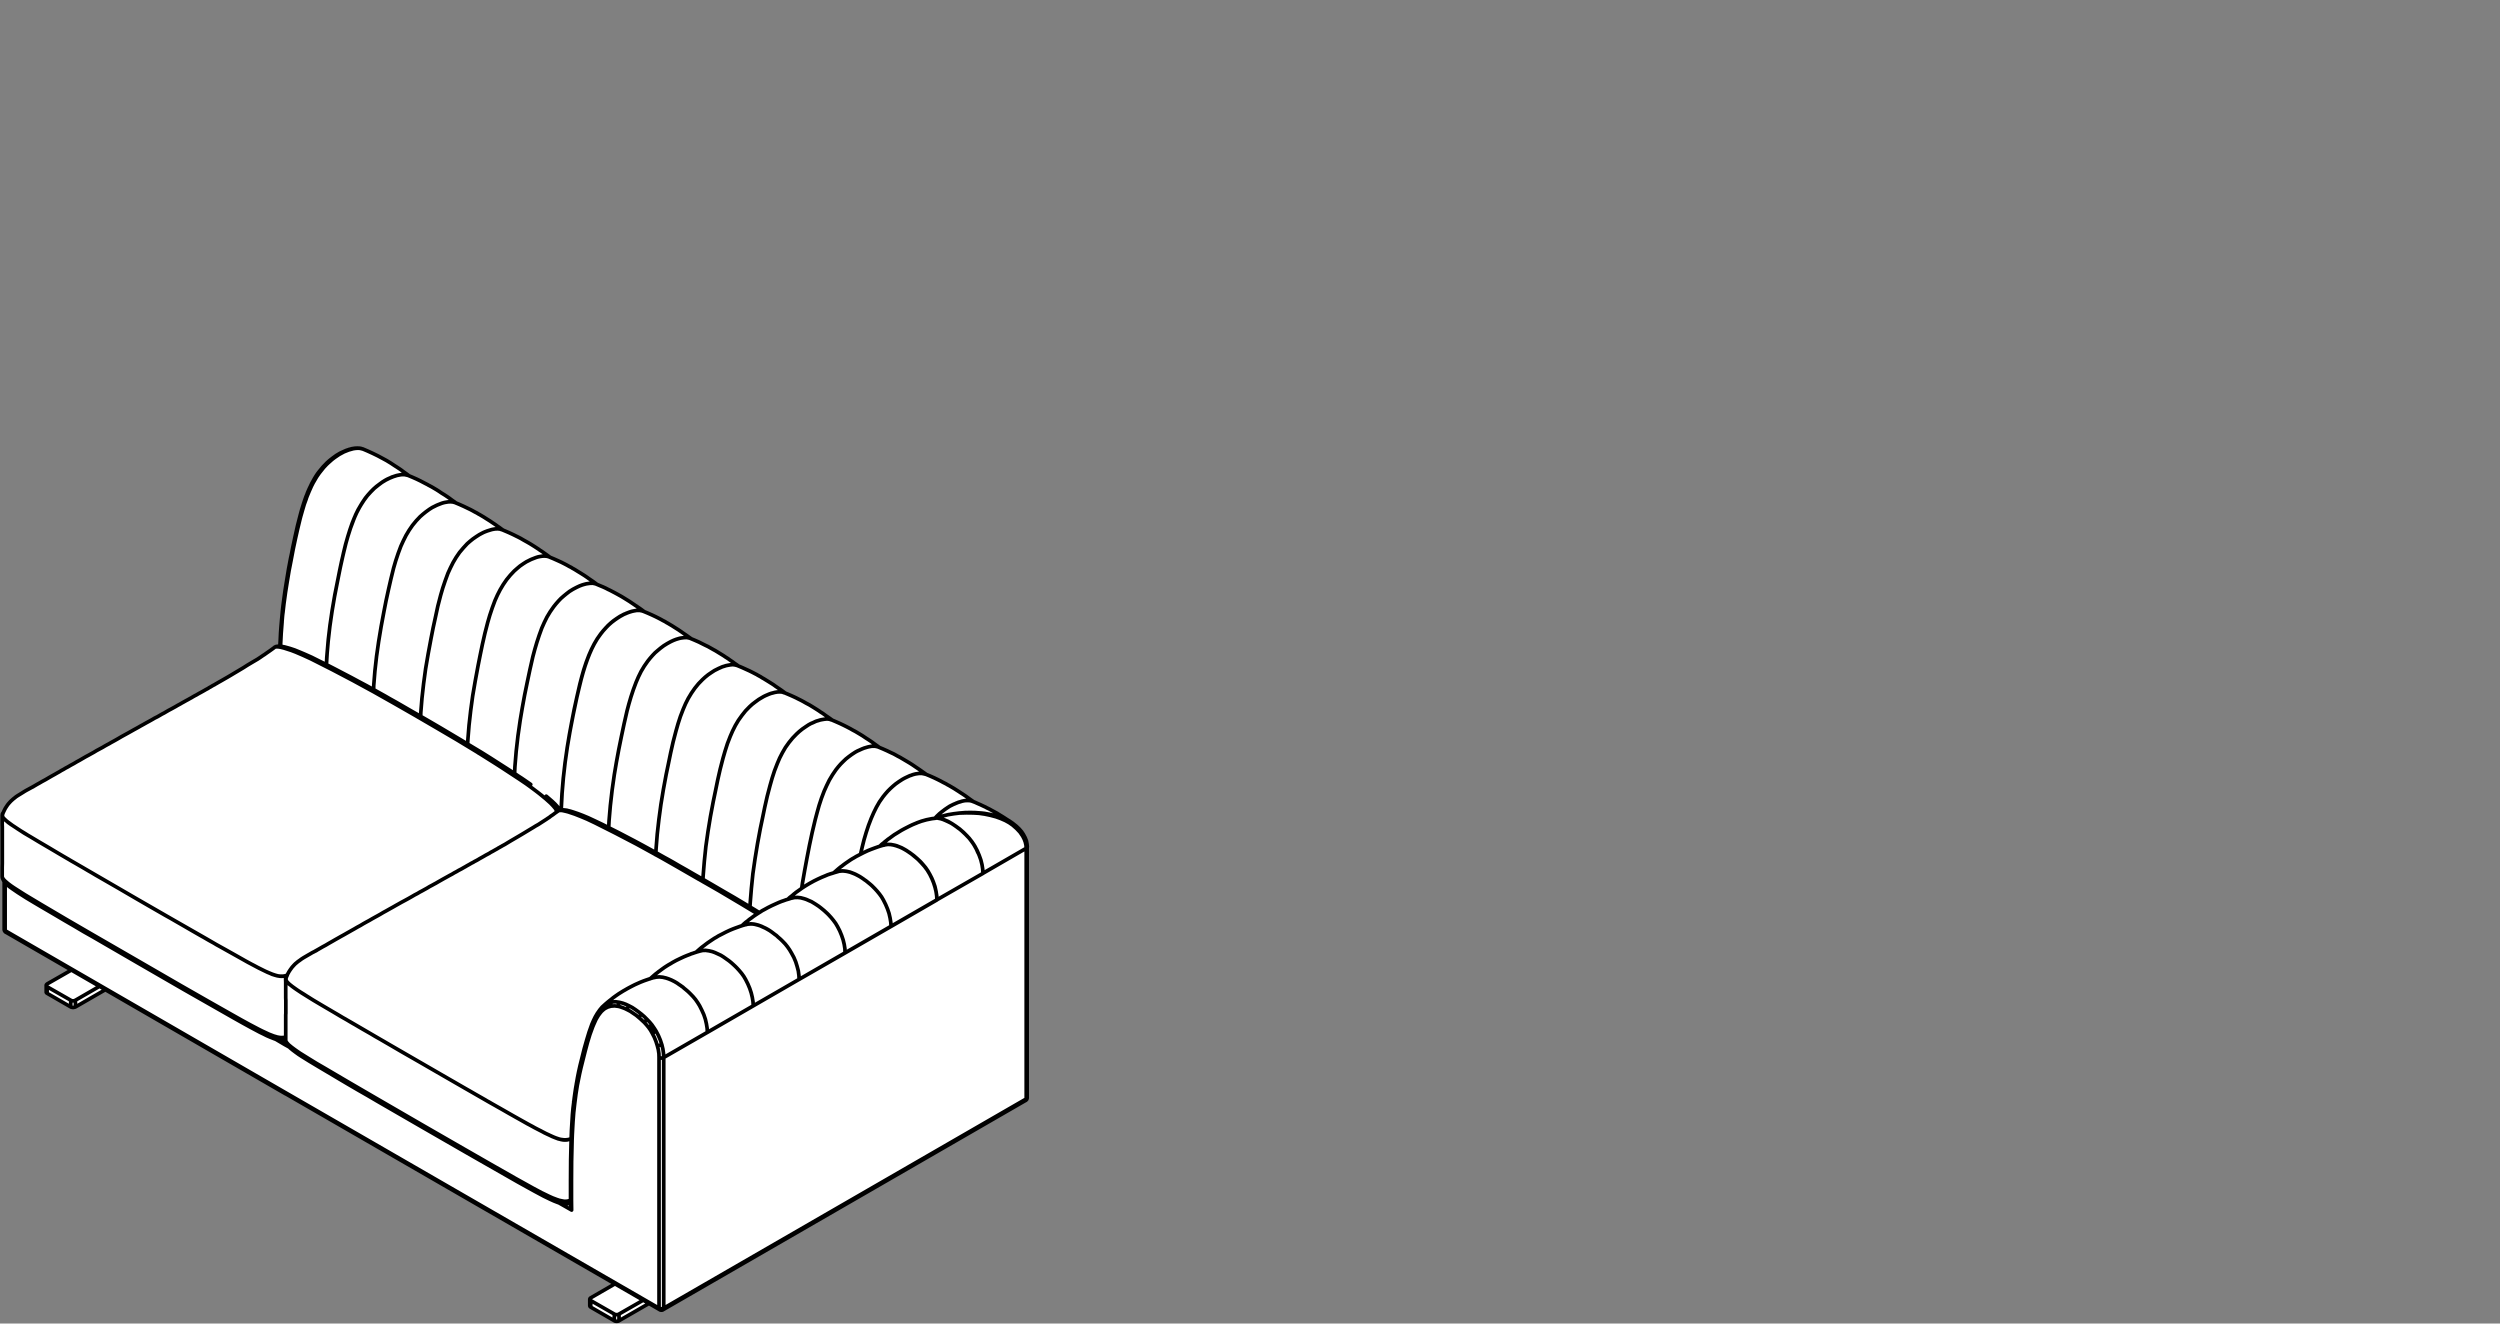
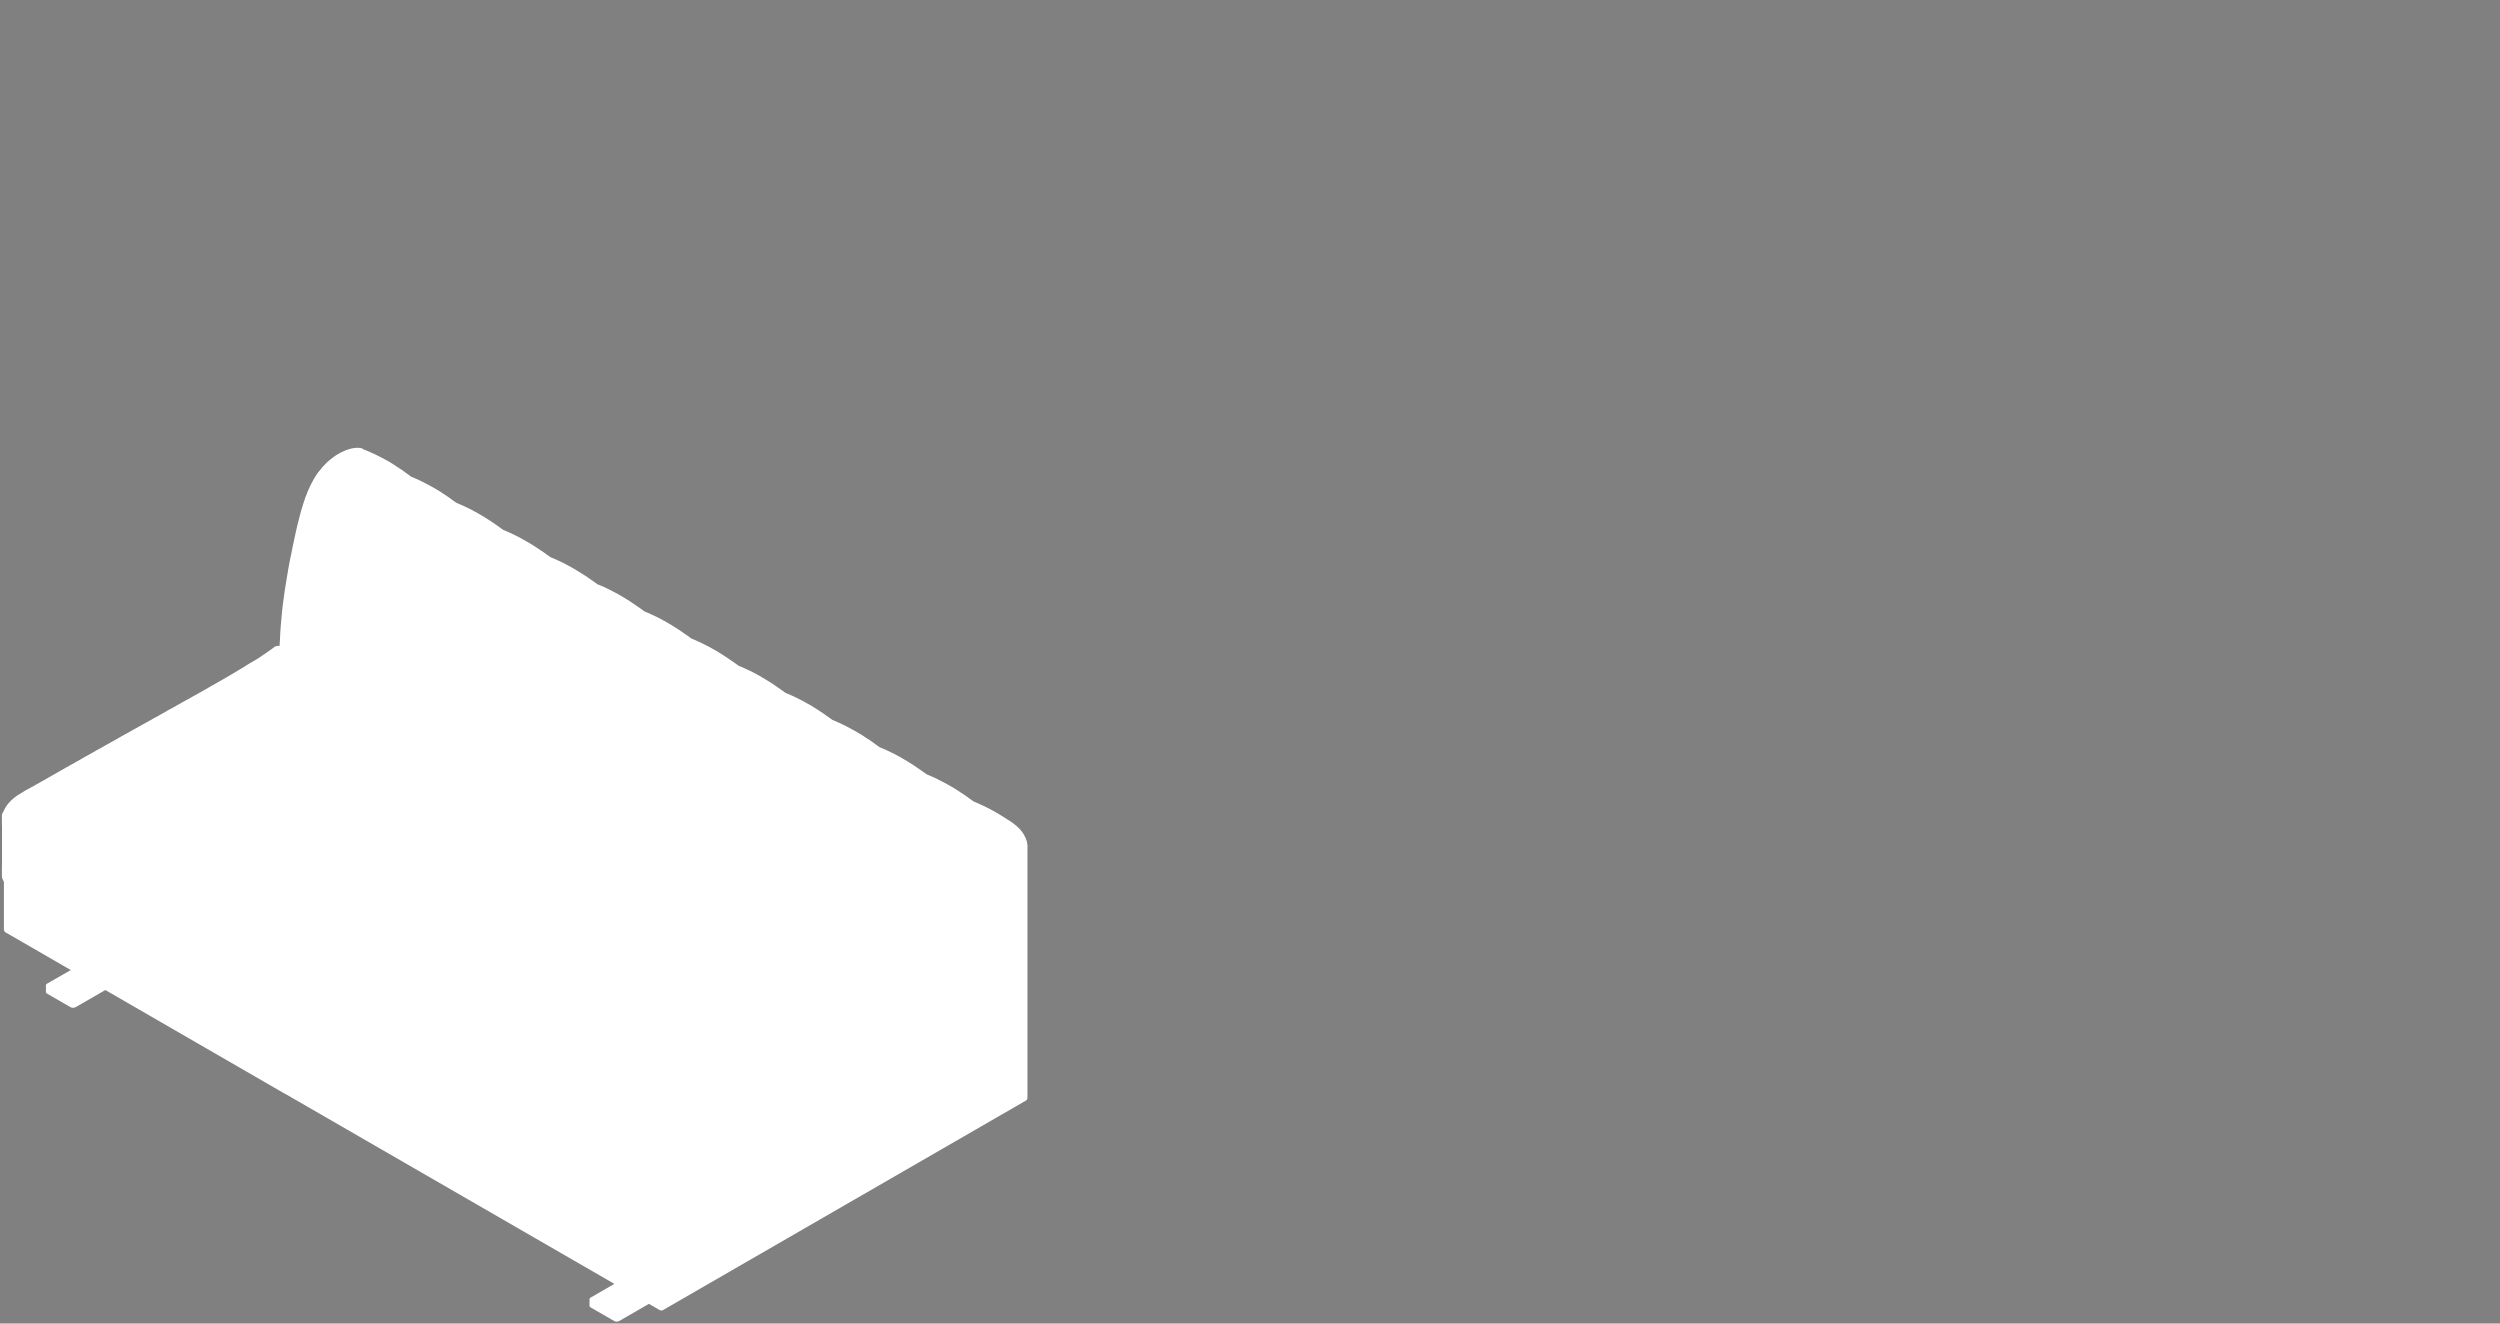
<svg xmlns="http://www.w3.org/2000/svg" version="1.1" id="Livello_1" x="0px" y="0px" width="170px" height="90px" viewBox="0 0 170 90" enable-background="new 0 0 170 90" xml:space="preserve">
  <rect x="0" y="0" width="170" height="90" fill="#808080" stroke="none" />
  <g>
    <g>
-       <path fill="#FFFFFF" d="M48.591-34.165v-0.018c-0.005-0.124-0.054-0.232-0.122-0.326v-8.687c0-0.002-0.004-0.004-0.004-0.007    v-0.008c-0.007-0.206-0.113-0.38-0.284-0.484c-0.005-0.004-0.005-0.008-0.01-0.011l-0.002-0.001v-0.002h-0.001L28.57-55.021    l-0.001-0.001v-0.002c-0.002-0.002-0.006-0.001-0.01-0.004l-0.001-0.001c-0.023-0.012-0.048-0.011-0.072-0.018    c-0.074-0.03-0.148-0.06-0.222-0.06c-0.048,0-0.092,0.028-0.139,0.038c-0.04,0.004-0.085,0.013-0.136,0.038    c-0.006,0.002-0.012-0.001-0.017,0.002l-0.008,0.004l-0.001,0.001h-0.001l-4.044,2.335l-0.001,0.001l-0.064,0.04    c-0.043,0.029-0.085,0.056-0.126,0.089c-0.035,0.026-0.078,0.059-0.116,0.094c-0.037,0.029-0.073,0.066-0.106,0.098    c-0.038,0.038-0.073,0.077-0.107,0.115c-0.035,0.038-0.067,0.077-0.101,0.118c-0.029,0.04-0.059,0.08-0.091,0.125    c-0.029,0.044-0.056,0.085-0.083,0.13c-0.028,0.044-0.054,0.089-0.077,0.134c-0.024,0.047-0.048,0.094-0.068,0.139    c-0.024,0.049-0.041,0.097-0.059,0.14c-0.022,0.052-0.038,0.098-0.054,0.146c-0.014,0.049-0.029,0.1-0.041,0.148l-0.012,0.038    c-0.001,0.001,0.001,0.004,0,0.005l-2.504,10.831c0,0.001,0.001,0.004,0,0.005c0,0.001-0.002,0.002-0.002,0.002v-0.002    l-0.012,0.059c-0.005,0.043-0.01,0.084-0.013,0.126c-0.026-0.004-0.05-0.022-0.077-0.022c-0.066,0-0.136,0.032-0.204,0.058    c-0.028,0.005-0.052,0.004-0.083,0.022h-0.005l-0.001,0.001c-0.002,0.001-0.004,0-0.006,0.001c-0.001,0.001,0,0.002-0.001,0.004    L19.9-40.042h-0.002v0.001L0.888-29.066c-0.001,0-0.001,0.001-0.001,0.001c-0.001,0.001-0.002,0-0.004,0.001l-0.06,0.035    c-0.038,0.028-0.078,0.05-0.115,0.084c-0.029,0.023-0.065,0.053-0.101,0.088c-0.029,0.026-0.066,0.06-0.097,0.098    c-0.029,0.031-0.06,0.065-0.085,0.097c-0.03,0.041-0.056,0.076-0.083,0.119c-0.028,0.031-0.05,0.073-0.074,0.112    c-0.023,0.041-0.044,0.08-0.065,0.121c-0.02,0.044-0.042,0.085-0.056,0.127c-0.017,0.042-0.034,0.083-0.048,0.131    c-0.014,0.043-0.029,0.088-0.038,0.13c-0.012,0.047-0.02,0.091-0.025,0.134c-0.01,0.048-0.013,0.094-0.018,0.138v0.085v0.002    v0.001l-0.013,9.654c-0.001,0.005-0.001,0-0.004,0.028c0.006,0.181,0.101,0.332,0.244,0.44c0.016,0.016,0.024,0.037,0.046,0.052    c0.002,0.001,0.006,0.001,0.007,0.002c0.001,0,0.001,0.001,0.001,0.002l0.616,0.354v1.128c0,0.001,0.001,0.002,0.001,0.004    c0,0.002-0.001,0.004-0.001,0.006c0.013,0.138,0.086,0.236,0.205,0.301c0.007,0.004,0.008,0.014,0.017,0.018H1.132l0.062,0.03    l0.091,0.029l0.095,0.022l0.097,0.005l0.097-0.002l0.095-0.012l0.091-0.024l0.083-0.035l0.078-0.047l0.068-0.06l0.055-0.073    l0.034-0.096l0.008-0.05c0-0.004-0.002-0.005-0.002-0.007c0-0.004,0.002-0.005,0.002-0.007v-0.449l17.81,10.278    c0.001,0.002,0.001,0.004,0.002,0.004h0.001v0.002c0.017,0.011,0.035,0.006,0.049,0.013l0.001,0.001    c0.016,0.005,0.031,0.013,0.047,0.013H20h0.002c0.067,0.025,0.134,0.055,0.203,0.055c0.043,0,0.083-0.023,0.126-0.034    c0.037,0.107,0.101,0.197,0.193,0.269c0.014,0.013,0.02,0.032,0.04,0.046c0.001,0.001,0.004,0,0.006,0.001    c0.002,0.001,0.002,0.006,0.005,0.007l7.164,4.132v1.148c0,0.001,0.001,0.001,0.001,0.002c0,0.002-0.001,0.004-0.001,0.005    c0.013,0.142,0.086,0.245,0.21,0.311c0.005,0.001,0.005,0.006,0.01,0.01l0.01,0.004c0.001,0,0.002,0.004,0.004,0.004h0.005    l0.042,0.019l0.089,0.032l0.097,0.019L28.305,0l0.092-0.004l0.1-0.016l0.088-0.02l0.085-0.036l0.079-0.046l0.066-0.061    l0.056-0.076l0.032-0.086l0.008-0.071c0-0.001-0.001-0.001-0.001-0.004v-1.093l17.285-9.952v0.392    c0,0.004,0.002,0.005,0.002,0.007h-0.002c0.014,0.139,0.086,0.238,0.206,0.301c0.007,0.006,0.007,0.014,0.014,0.019l0.062,0.029    l0.09,0.029l0.096,0.019l0.096,0.008l0.101-0.002l0.091-0.012l0.091-0.026l0.084-0.032l0.08-0.048l0.067-0.06l0.054-0.07    l0.036-0.095l0.006-0.054c0-0.001-0.002-0.002-0.002-0.004c0-0.005,0.005-0.007,0.005-0.011v-1.069l0.889-0.512    c0.002,0,0.004,0,0.004-0.001h-0.001l0.004-0.002c0.005-0.002,0.01-0.001,0.012-0.004l-0.002-0.004    c0.014-0.01,0.017-0.022,0.029-0.031c0.148-0.1,0.239-0.246,0.256-0.418c0.004-0.014,0.004-0.025,0.004-0.031v-0.005    c0-0.004,0.002-0.005,0.002-0.007c0-0.002-0.002-0.004-0.002-0.006c0-0.001,0.002-0.004,0.002-0.005l0.022-20.986    c0-0.002,0.002-0.002,0.002-0.005s0.002-0.004,0.002-0.007H48.591z" />
-     </g>
+       </g>
  </g>
  <g>
    <g>
-       <path fill="#FFFFFF" d="M69.875,57.585l-0.017-0.184l-0.04-0.217l-0.089-0.227l-0.128-0.242H69.6v-0.001    c0,0-0.001-0.002-0.001-0.004l-0.119-0.173l-0.152-0.176l-0.202-0.193l-0.227-0.182l-0.019-0.017    c-0.001-0.001-0.002-0.002-0.005-0.004l-0.061-0.037l-0.04-0.032l-0.066-0.042l-0.055-0.038l-0.168-0.104l-0.184-0.12    l-0.151-0.095l-0.161-0.097l-0.175-0.112l-0.192-0.103L67.43,55.08l-0.127-0.072l-0.113-0.056l-0.089-0.041l-0.061-0.038    l-0.09-0.041l-0.103-0.048l-0.168-0.079l-0.184-0.08l-0.192-0.088l-0.088-0.032c-0.001-0.002-0.002-0.005-0.005-0.006    l-0.096-0.064l-0.158-0.112l-0.12-0.088l-0.096-0.072l-0.104-0.072l-0.096-0.064l-0.095-0.064l-0.104-0.065l-0.127-0.088    l-0.152-0.096l-0.175-0.112l-0.137-0.079l-0.12-0.072l-0.096-0.056l-0.08-0.041l-0.054-0.031l-0.047-0.031l-0.083-0.041    l-0.127-0.065l-0.16-0.086l-0.208-0.104l-0.248-0.12l-0.287-0.127l-0.23-0.096l-0.094-0.07l-0.161-0.113l-0.119-0.086L62.54,52.32    l-0.103-0.072l-0.096-0.064l-0.096-0.064l-0.103-0.072l-0.12-0.08l-0.152-0.096l-0.184-0.112l-0.136-0.08l-0.121-0.071    l-0.095-0.056l-0.08-0.048l-0.055-0.032l-0.049-0.024l-0.079-0.04l-0.127-0.072l-0.161-0.088l-0.208-0.096l-0.248-0.12    l-0.287-0.127L59.81,50.81l-0.095-0.07l-0.16-0.112l-0.12-0.089l-0.095-0.072l-0.104-0.071l-0.096-0.065l-0.095-0.064    l-0.106-0.065l-0.119-0.079l-0.151-0.103l-0.185-0.113L58.35,49.83l-0.12-0.072l-0.096-0.056l-0.08-0.041l-0.055-0.031    l-0.049-0.024l-0.078-0.047l-0.121-0.065l-0.167-0.088l-0.208-0.104l-0.248-0.12l-0.288-0.127l-0.238-0.102l-0.109-0.08    l-0.168-0.12l-0.12-0.08l-0.086-0.062l-0.056-0.04l-0.056-0.041l-0.055-0.04l-0.13-0.08l-0.126-0.088l-0.137-0.088l-0.152-0.096    l-0.167-0.103l-0.185-0.113l-0.24-0.128l-0.19-0.11l-0.169-0.089l-0.176-0.088l-0.127-0.065L54,47.37l-0.193-0.088l-0.223-0.096    l-0.182-0.077l-0.085-0.064l-0.151-0.112l-0.128-0.089l-0.096-0.064l-0.104-0.072l-0.095-0.065l-0.095-0.07l-0.097-0.065    l-0.127-0.08l-0.152-0.096l-0.184-0.112l-0.128-0.08l-0.128-0.072l-0.094-0.062l-0.083-0.042l-0.044-0.03l-0.06-0.025    l-0.068-0.047l-0.13-0.065l-0.167-0.089l-0.209-0.102l-0.248-0.113l-0.278-0.128l-0.23-0.095    c-0.001-0.002-0.002-0.005-0.005-0.006v-0.001l-0.096-0.071l-0.152-0.104l-0.127-0.095L49.74,44.93l-0.103-0.072l-0.088-0.064    l-0.096-0.064l-0.104-0.065l-0.127-0.088l-0.151-0.096l-0.185-0.112l-0.127-0.08l-0.12-0.072l-0.104-0.056l-0.072-0.038    l-0.055-0.032L48.35,44.06l-0.072-0.041l-0.128-0.072l-0.168-0.08l-0.206-0.103l-0.24-0.12l-0.288-0.128l-0.23-0.095l-0.102-0.071    l-0.15-0.112l-0.128-0.088l-0.096-0.064l-0.104-0.072l-0.086-0.064l-0.097-0.065l-0.103-0.071l-0.128-0.08l-0.151-0.096    l-0.176-0.112l-0.136-0.079l-0.12-0.073l-0.104-0.055l-0.07-0.048l-0.058-0.032l-0.049-0.025l-0.079-0.038l-0.127-0.072    l-0.168-0.089l-0.208-0.103l-0.24-0.112l-0.287-0.128l-0.23-0.095l-0.068-0.054l-0.154-0.112l-0.127-0.089l-0.096-0.064    l-0.064-0.047l-0.058-0.034l-0.134-0.095l-0.144-0.096l-0.151-0.103l-0.168-0.104l-0.192-0.12l-0.199-0.12l-0.24-0.136    l-0.192-0.104l-0.168-0.089l-0.184-0.095l-0.121-0.056l-0.15-0.079l-0.192-0.089l-0.233-0.095l-0.181-0.077l-0.085-0.065    l-0.152-0.113l-0.128-0.088l-0.095-0.064l-0.104-0.072l-0.086-0.064l-0.098-0.065L39.75,39.12l-0.128-0.079l-0.151-0.096    l-0.185-0.112l-0.127-0.08l-0.12-0.071l-0.104-0.056l-0.071-0.047l-0.056-0.034l-0.058-0.025l-0.071-0.038l-0.128-0.072    l-0.167-0.088l-0.208-0.104l-0.24-0.112l-0.287-0.128l-0.232-0.095l-0.125-0.094l-0.168-0.12l-0.112-0.08l-0.088-0.064    l-0.065-0.041l-0.055-0.04l-0.058-0.032l-0.118-0.086l-0.137-0.089l-0.136-0.088l-0.151-0.096l-0.168-0.104l-0.185-0.103    l-0.239-0.136l-0.192-0.112l-0.168-0.088l-0.176-0.089l-0.127-0.064l-0.152-0.073l-0.191-0.086l-0.224-0.096l-0.163-0.07    l-0.001-0.001l-0.103-0.072l-0.151-0.11l-0.128-0.089l-0.086-0.064l-0.104-0.072l-0.096-0.065l-0.097-0.062l-0.102-0.072    l-0.128-0.08l-0.151-0.096l-0.176-0.112l-0.136-0.08l-0.12-0.071l-0.106-0.056l-0.07-0.047l-0.058-0.034l-0.048-0.024l-0.08-0.04    l-0.127-0.072l-0.168-0.088l-0.199-0.096l-0.247-0.12l-0.288-0.127l-0.229-0.096l-0.094-0.07l-0.161-0.112l-0.119-0.089    l-0.096-0.072l-0.104-0.071l-0.096-0.065l-0.096-0.064l-0.104-0.065l-0.127-0.079l-0.151-0.103l-0.176-0.113l-0.137-0.079    l-0.119-0.072l-0.096-0.056l-0.08-0.041l-0.055-0.031l-0.049-0.024l-0.079-0.048l-0.128-0.064l-0.167-0.088l-0.199-0.104    l-0.248-0.12l-0.287-0.127l-0.22-0.091l-0.161-0.122l-0.216-0.152l-0.167-0.127l-0.128-0.088l-0.089-0.056l-0.095-0.064    l-0.104-0.065l-0.287-0.191l-0.288-0.176l-0.28-0.151l-0.312-0.168l-0.343-0.168l-0.352-0.16l-0.336-0.144    c-0.005-0.002-0.011-0.002-0.016,0l-0.019-0.005L24.632,30.5h-0.001l-0.04-0.016l-0.072-0.017c-0.002,0-0.005-0.001-0.006-0.001    l-0.026-0.001c-0.004-0.004-0.008-0.006-0.013-0.006l-0.168-0.008l-0.175,0.008h-0.005l-0.199,0.032l-0.175,0.048l-0.011-0.001    l-0.017,0.006l-0.005,0.005l-0.17,0.054l-0.202,0.089l-0.223,0.103l-0.257,0.152c0,0-0.001,0.001-0.002,0.001l-0.232,0.168    l-0.216,0.168l-0.191,0.167c-0.001,0.001-0.001,0.001-0.002,0.002l-0.271,0.28l-0.254,0.31c-0.001,0.002-0.004,0.004-0.004,0.006    l-0.086,0.109l-0.106,0.152l-0.12,0.192l-0.128,0.233c0,0.001-0.001,0.002-0.001,0.002l-0.07,0.125l-0.08,0.169l-0.096,0.199    l-0.104,0.24c0,0.001-0.001,0.002-0.001,0.004l-0.047,0.134l-0.072,0.166l-0.071,0.209l-0.08,0.239    c-0.001,0.001-0.001,0.002-0.001,0.002l-0.062,0.206l-0.08,0.254l-0.08,0.296l-0.191,0.743c-0.001,0.001-0.001,0.001-0.001,0.002    l-0.167,0.749l-0.16,0.75v0.001l-0.04,0.206l-0.048,0.247l-0.065,0.295l-0.064,0.343l-0.072,0.383v0.002l-0.127,0.764    l-0.112,0.702l-0.001,0.001l-0.071,0.527l-0.065,0.479l-0.047,0.437c0,0.001-0.001,0.004,0,0.005l-0.048,0.517l-0.041,0.47    l-0.031,0.431v0.002l-0.024,0.5l-0.023,0.38h-0.013h-0.064l-0.083,0.008l-0.041,0.008l-0.02-0.001l-0.03,0.01l-0.028,0.017    l-0.012,0.007l-0.01-0.001l-0.025,0.011l-0.024,0.016c-0.002,0-0.004,0.001-0.006,0.004l-0.007,0.008c-0.001,0,0,0.001,0,0.001    l-0.166,0.124l-0.167,0.12l-0.151,0.103l-0.113,0.08l-0.088,0.064l-0.078,0.047l-0.185,0.128l-0.192,0.128l-0.19,0.11    l-0.176,0.104l-0.175,0.103l-0.16,0.096l-0.264,0.168l-0.278,0.167l-0.295,0.176l-0.319,0.191l-0.192,0.112l-0.208,0.12    l-0.206,0.119l-0.184,0.104l-0.072,0.04l-0.065,0.041l-0.062,0.031l-0.059,0.041l-0.077,0.038l-0.103,0.056l-0.106,0.065    l-0.103,0.054l-0.073,0.049l-0.07,0.04l-0.079,0.04l-0.106,0.065l-0.127,0.071l-0.143,0.08l-0.104,0.055l-0.096,0.056l-0.08,0.048    l-0.094,0.047l-0.128,0.072l-0.12,0.073l-0.104,0.055l-0.112,0.064l-0.136,0.072l-0.168,0.096l-0.119,0.064l-0.121,0.073    l-0.15,0.078l-0.176,0.104l-0.16,0.088l-0.143,0.08l-0.152,0.078l-0.152,0.089l-0.151,0.088L11,48.543l-0.151,0.089l-0.168,0.095    l-0.175,0.088l-0.152,0.089l-0.127,0.072l-0.127,0.072l-0.175,0.095l-0.185,0.104l-0.175,0.095L9.413,49.43L9.27,49.509    l-0.176,0.096L8.91,49.709l-0.199,0.113l-0.232,0.127l-0.232,0.127l-0.232,0.136L7.793,50.34L7.65,50.419l-0.12,0.065    l-0.121,0.072l-0.134,0.071l-0.144,0.08l-0.16,0.096l-0.192,0.103l-0.223,0.12l-0.184,0.112l-0.175,0.096l-0.184,0.103    L5.821,51.44l-0.208,0.12l-0.191,0.112l-0.208,0.113l-0.199,0.12l-0.208,0.11l-0.192,0.113L4.45,52.214l-0.145,0.089l-0.133,0.071    l-0.146,0.089l-0.143,0.079l-0.167,0.096l-0.2,0.112l-0.208,0.12l-0.232,0.136l-0.222,0.12L2.66,53.237l-0.158,0.088L2.341,53.42    l-0.086,0.048l-0.012,0.007l-0.007,0.002l-0.013,0.011L2.219,53.49l-0.004,0.002l-0.04,0.02l-0.005,0.001    c-0.004,0.001-0.007,0.004-0.01,0.006l-0.083,0.043l-0.144,0.08l-0.119,0.064l-0.127,0.072l-0.154,0.096l-0.182,0.112    l-0.144,0.088l-0.12,0.082l-0.082,0.064L0.959,54.26l-0.071,0.055l-0.089,0.08l-0.08,0.072l-0.08,0.09l-0.065,0.071L0.5,54.717    l-0.065,0.097L0.348,54.95l-0.089,0.179l-0.054,0.116l-0.055,0.08l-0.019,0.095c0,0.001-0.001,0.002-0.001,0.004v0.247v0.208    v0.192l0.008,0.161v0.134v0.112v0.112v0.144v0.176v0.191v0.223v0.199v0.136v0.12v0.104v0.096v0.086v0.104v0.136v0.184v0.223    L0.13,58.975v0.295v0.312v0.024v0.007l0.004,0.022l0.005,0.037l0.016,0.066L0.18,59.79l0.064,0.136l0.022,0.029v0.002v0.001v0.024    v3.215v0.001v0.023v0.008l0.01,0.03l0.007,0.03L0.3,63.32l0.017,0.023l0.016,0.024l0.03,0.022l0.01,0.011l0.002,0.002l0.001,0.001    l0.007,0.007c0.006,0.006,0.014,0.007,0.02,0.005l4.411,2.548L3.197,66.89c-0.004,0.001-0.005,0.004-0.007,0.006l-0.022,0.022    l-0.024,0.023l-0.019,0.028l-0.002,0.011v0.024v0.455c0,0.001,0,0.002,0,0.004v0.022l0.002,0.011l0.017,0.023l0.026,0.028    l0.026,0.018c0.001,0.001,0.002,0.001,0.004,0.001l1.601,0.924C4.8,68.489,4.8,68.489,4.8,68.489l0.032,0.017l0.046,0.01    l0.04,0.008l0.049,0.008l0.047-0.008l0.047-0.008l0.035-0.007l0.041-0.018c0.001,0,0.001,0,0.001,0l0.002-0.001l2.024-1.168    l12.254,7.08c0.006,0.004,0.012,0.005,0.017,0.002l22.342,12.899l-1.618,0.935c-0.001,0-0.001,0-0.001,0l-0.024,0.017    l-0.026,0.026l-0.013,0.031l-0.008,0.024c0,0.002,0,0.004,0,0.006v0.452c0,0.004,0,0.007,0,0.01l0.008,0.024l0.007,0.024    l0.029,0.031l0.025,0.017c0.001,0.001,0.004,0.004,0.007,0.004l1.601,0.924l0.002,0.001l0.03,0.016l0.042,0.017l0.047,0.001    l0.044,0.007l0.047-0.007h0.046l0.047-0.017l0.032-0.017h0.001l0.001-0.001l2.024-1.166l0.707,0.407l0.002,0.004l0.017,0.01h0.001    l0.019,0.012l0.038,0.011l0.023,0.007l0.038,0.001h0.031l0.037-0.008l0.025-0.008l0.026-0.017c0.001,0,0.002-0.001,0.004-0.002    L69.743,74.85c0.006,0,0.011,0,0.014-0.004l0.008-0.008l0.001-0.004l0.004-0.001l0.024-0.017l0.026-0.026l0.019-0.028l0.011-0.037    l0.006-0.023l0.01-0.034v-0.004v-0.001v-0.019V74.64V57.602C69.872,57.599,69.875,57.591,69.875,57.585z" />
-       <path fill="none" stroke="#000000" stroke-width="0.25" stroke-linecap="round" stroke-linejoin="round" stroke-miterlimit="10" d="    M62.314,55.967l0.016-0.008l0.328-0.119L63,55.744l0.359-0.072l0.36-0.048 M63.719,55.624l0.247,0.048l0.151,0.047l0.175,0.073    l0.192,0.088l0.192,0.095l0.151,0.096l0.127,0.088l0.113,0.08l0.071,0.056l0.112,0.079l0.144,0.12l0.136,0.127l0.128,0.12    l0.112,0.119l0.119,0.121l0.208,0.263l0.192,0.295l0.16,0.304l0.136,0.318l0.112,0.312l0.079,0.319l0.048,0.302l0.017,0.296     M66.839,59.391l-3.128,1.794 M63.711,61.185l-0.016-0.287l-0.049-0.302l-0.071-0.319l-0.112-0.319l-0.104-0.248l-0.127-0.247    l-0.136-0.239l-0.16-0.232l-0.175-0.208l-0.089-0.103l-0.096-0.103l-0.103-0.096l-0.103-0.096l-0.12-0.104l-0.12-0.103    l-0.088-0.065l-0.064-0.047l-0.064-0.048l-0.065-0.048l-0.079-0.048l-0.127-0.088l-0.151-0.088l-0.176-0.096l-0.176-0.072    l-0.158-0.064l-0.144-0.04l-0.256-0.048l-0.247-0.008l-0.112,0.016 M60.192,57.443l-0.089,0.016l-0.096,0.032 M45.133,71.91    l2.969-1.708 M44.814,88.956l0.04,0.016l0.031,0.016l0.048,0.008h0.041h0.047l0.041-0.008l0.04-0.016l0.032-0.016 M48.102,70.203    l3.119-1.804 M51.221,68.399l3.121-1.804 M52.554,63.436l-0.096-0.072l-0.112-0.079l-0.136-0.079l-0.167-0.096l-0.184-0.08    L51.7,62.957l-0.151-0.048l-0.247-0.064l-0.239-0.024l-0.233,0.024l-0.11,0.032 M54.342,66.596l3.12-1.794 M50.919,62.837    l0.088-0.007h0.184l0.184,0.031l0.191,0.048l0.216,0.079l0.151,0.073l0.168,0.079l0.144,0.08l0.12,0.079l0.103,0.072l0.088,0.064     M57.462,64.802l3.128-1.804 M58.803,59.837l-0.096-0.072l-0.119-0.079l-0.136-0.088l-0.168-0.089l-0.175-0.088l-0.161-0.064    l-0.151-0.055l-0.247-0.056l-0.247-0.024l-0.223,0.016l-0.112,0.032 M57.12,59.238l0.134-0.016l0.175,0.008l0.192,0.031    l0.191,0.048l0.209,0.08l0.158,0.064l0.168,0.088l0.144,0.08l0.12,0.079l0.103,0.072l0.088,0.064 M60.591,62.998l3.12-1.804     M63.711,61.194l-0.016-0.271l-0.041-0.288l-0.071-0.295l-0.096-0.304l-0.12-0.295l-0.144-0.294l-0.168-0.28l-0.191-0.256    l-0.216-0.24l-0.215-0.223l-0.12-0.103l-0.127-0.104l-0.104-0.088l-0.079-0.064l-0.064-0.048l-0.072-0.048l-0.08-0.056    l-0.119-0.08l-0.144-0.086l-0.175-0.096l-0.176-0.08l-0.223-0.079l-0.2-0.056l-0.191-0.031l-0.184-0.008l-0.175,0.024    l-0.112,0.032 M45.133,88.956l-0.048,0.024l-0.08,0.016h-0.04l-0.056-0.008l-0.047-0.007l-0.048-0.024 M44.814,88.956l0.007,0.048    l0.017,0.031l0.016,0.024h0.008 M69.735,74.832L69.735,74.832l0.025-0.017l0.016-0.024l0.007-0.032v-0.031 M69.783,74.728    L45.133,88.956 M44.862,89.06L44.862,89.06l-0.017-0.016L44.83,89.02l-0.008-0.024l-0.007-0.04 M65.25,55.288l0.367-0.031    l0.335-0.007l0.296,0.007l0.151,0.007l0.16,0.01l0.184,0.014l0.216,0.024 M63.622,55.64l0.08-0.032 M63.702,55.607l0.247,0.049    l0.256,0.088l0.264,0.112l0.263,0.151l0.264,0.175l0.263,0.192l0.256,0.223l0.247,0.247l0.16,0.176l0.144,0.191l0.143,0.199    l0.185,0.328l0.103,0.24 M66.822,59.391l2.96-1.709 M66.959,55.36l-0.248-0.04l-0.199-0.024l-0.167-0.008l-0.185-0.007    l-0.278-0.007h-0.295l-0.336,0.014 M66.959,55.312l-0.32-0.031l-0.318-0.024l-0.312-0.007l-0.374,0.007l-0.384,0.031     M65.25,55.288l0.487-0.014l0.47,0.007l0.376,0.024l0.376,0.055 M69.783,57.682v17.046 M43.713,41.555l-0.017-0.008l-0.191-0.04    h-0.208l-0.223,0.04l-0.112,0.024l-0.127,0.04l-0.113,0.041l-0.079,0.031l-0.064,0.024l-0.065,0.032l-0.079,0.031l-0.12,0.065    l-0.144,0.079l-0.175,0.112l-0.175,0.12l-0.223,0.168l-0.199,0.175l-0.192,0.192l-0.184,0.206l-0.176,0.224l-0.223,0.311    l-0.199,0.335L40.249,44.1l-0.152,0.343l-0.143,0.36l-0.16,0.454l-0.144,0.464l-0.128,0.462l-0.151,0.614l-0.143,0.606    L39.1,48.011l-0.127,0.606l-0.208,1.078l-0.184,1.078l-0.152,1.061L38.31,52.88l-0.088,1.052l-0.055,1.045l-0.008,0.096     M69.783,74.728l-0.007,0.055l-0.024,0.041l-0.007,0.008 M0.349,63.285v0.04l0.016,0.024l0.008,0.024l0.024,0.016 M38.159,55.073    v-0.088l0.056-1.022l0.086-1.028l0.12-1.046l0.151-1.061l0.144-0.862l0.16-0.862l0.168-0.862l0.191-0.87l0.2-0.87l0.127-0.487    l0.136-0.479l0.16-0.486l0.184-0.487l0.168-0.383l0.184-0.367l0.215-0.367l0.239-0.343l0.161-0.199l0.167-0.184l0.168-0.184    l0.175-0.16l0.192-0.16l0.215-0.151l0.232-0.152l0.152-0.079l0.119-0.065l0.104-0.038l0.088-0.041l0.064-0.024l0.08-0.032    l0.103-0.031l0.103-0.032l0.104-0.024l0.223-0.04h0.208l0.191,0.04l0.032,0.016 M27.713,32.322l-0.017-0.008l-0.191-0.04h-0.208    l-0.224,0.04l-0.11,0.024l-0.128,0.041l-0.112,0.038l-0.079,0.024l-0.064,0.032l-0.065,0.032l-0.079,0.031l-0.12,0.056    l-0.144,0.08l-0.175,0.11l-0.175,0.128l-0.224,0.168l-0.199,0.175l-0.191,0.192l-0.184,0.206l-0.176,0.216l-0.215,0.319    l-0.199,0.335l-0.176,0.335l-0.16,0.352l-0.143,0.352l-0.16,0.462l-0.144,0.463l-0.128,0.455l-0.151,0.614l-0.144,0.616    L23.1,38.778l-0.12,0.606l-0.215,1.078l-0.184,1.078L22.429,42.6l-0.119,1.045l-0.089,1.054l-0.024,0.494 M0.286,59.957v0.024    l0.024,0.04l0.04,0.032 M0.286,63.197v0.024l0.016,0.023l0.024,0.024l0.024,0.017 M0.349,60.053l-0.024-0.024l-0.024-0.017    l-0.016-0.031v-0.024 M22.198,45.194l0.048-0.79l0.08-0.934l0.112-0.949l0.144-0.974l0.167-0.982l0.192-0.989l0.2-0.997    l0.223-1.007l0.134-0.55l0.16-0.559l0.176-0.551l0.208-0.558l0.143-0.352l0.168-0.343l0.192-0.328l0.206-0.319l0.224-0.302    l0.239-0.263l0.247-0.248l0.256-0.206l0.256-0.192l0.264-0.16l0.256-0.127l0.254-0.104l0.247-0.079l0.248-0.048l0.206-0.017    l0.199,0.032l0.025,0.008 M24.665,30.534l-0.017-0.007l-0.192-0.048H24.25l-0.224,0.031l-0.319,0.089l-0.319,0.127l-0.326,0.176    l-0.328,0.223l-0.256,0.199l-0.239,0.223l-0.24,0.256l-0.223,0.271l-0.223,0.319l-0.2,0.326l-0.175,0.343l-0.16,0.36l-0.144,0.35    l-0.167,0.463l-0.144,0.463l-0.127,0.462l-0.199,0.822L20.052,36.8l-0.168,0.806l-0.208,1.085l-0.184,1.068l-0.16,1.07    l-0.119,1.045l-0.089,1.061l-0.047,1.006 M0.397,63.388H0.389l-0.016-0.016l-0.017-0.04l-0.007-0.048 M0.349,63.285l-0.04-0.024    L0.294,63.23l-0.008-0.032 M21.784,32.075l-0.144,0.182l-0.127,0.2l-0.185,0.319 M21.121,33.192L21.113,33.2l-0.143,0.328     M22.319,31.476l-0.161,0.151l-0.151,0.168l-0.223,0.28 M20.818,33.942l-0.007,0.016l-0.12,0.328 M20.691,34.286l-0.128,0.431    l-0.095,0.335 M22.965,30.965l-0.184,0.128l-0.184,0.136l-0.278,0.247 M20.467,35.051l-0.113,0.424l-0.079,0.328 M23.802,30.567    l-0.016,0.008 M23.004,30.941l-0.04,0.024 M20.275,35.802l-0.096,0.422l-0.072,0.328 M20.107,36.552l-0.088,0.414l-0.072,0.328     M19.948,37.294l-0.158,0.83l-0.128,0.654 M23.914,30.534l-0.112,0.032 M24.513,30.486l-0.175-0.007l-0.144,0.007 M19.661,38.778    L19.524,39.6l-0.103,0.646 M24.624,30.519l-0.04-0.016l-0.072-0.017 M19.421,40.246l-0.112,0.814l-0.072,0.631 M19.182,42.281    l-0.016,0.208l-0.048,0.623 M19.119,43.112l-0.04,0.781v0.056 M69.783,57.682l-2.952,1.709 M63.711,61.185L45.133,71.91     M45.133,71.91v17.046 M45.133,88.956l24.649-14.228 M69.783,74.728V57.682 M18.688,44.006l0.056-0.024h0.071h0.072l0.071,0.007    l0.073,0.008l0.311,0.079l0.311,0.096l0.319,0.112l0.631,0.271l0.646,0.296l0.638,0.318l1.206,0.623l0.103,0.056l0.103,0.055    l0.112,0.056l0.104,0.055l0.104,0.056l0.064,0.032l0.112,0.055l0.16,0.088l0.167,0.088l0.151,0.088l0.161,0.08l1.268,0.702    l1.268,0.719l1.277,0.733l1.357,0.791l1.356,0.798l0.4,0.239l0.4,0.24l0.398,0.239l0.127,0.08l0.128,0.079l0.143,0.096l0.144,0.08    l0.08,0.055l0.047,0.024l0.041,0.024l0.04,0.031l0.846,0.535l0.845,0.544l0.647,0.422l0.638,0.439l0.631,0.47l0.319,0.247    l0.311,0.264l0.312,0.278l0.071,0.072l0.08,0.079l0.072,0.08l0.071,0.088l0.056,0.096l0.032,0.103l0.016,0.065 M19.534,66.317    l-0.024,0.008l-0.144,0.04l-0.151,0.016h-0.16l-0.192-0.024l-0.175-0.048l-0.176-0.055l-0.16-0.072l-0.16-0.065l-0.295-0.143    l-0.295-0.144l-0.51-0.271l-0.496-0.271l-0.838-0.47l-0.839-0.47l-0.191-0.104l-0.184-0.112l-0.191-0.104l-0.2-0.112l-0.175-0.103    l-0.136-0.079l-0.103-0.056l-0.336-0.192l-0.359-0.206l-0.359-0.209l-0.36-0.208l-0.359-0.206l-0.359-0.208l-0.359-0.2    l-0.982-0.565l-0.982-0.568l-1.244-0.726L6.789,59.67L6.51,59.51l-0.28-0.167l-0.28-0.161l-0.28-0.167l-0.278-0.16l-0.288-0.167    l-0.254-0.144l-0.08-0.048l-0.103-0.065L4.53,58.353l-0.151-0.088l-0.167-0.096l-0.161-0.095l-0.35-0.208l-0.367-0.216    l-0.638-0.374l-0.638-0.384L1.65,56.654l-0.391-0.256l-0.391-0.256l-0.12-0.088l-0.119-0.088l-0.12-0.088l-0.12-0.096    l-0.112-0.096l-0.08-0.103L0.166,55.48l0.008-0.112l0.016-0.024 M9.287,61.114l2.386,1.373l2.386,1.364l0.631,0.367l0.647,0.359    l0.654,0.367l0.606,0.343l0.152,0.088l0.16,0.088l0.184,0.096l0.199,0.103l0.223,0.12l0.256,0.128l0.254,0.127l0.256,0.113    l0.232,0.095l0.216,0.072l0.151,0.04l0.136,0.024l0.12,0.008l0.151-0.008l0.152-0.04l0.096-0.032 M9.287,61.114l-2.378-1.38    L4.54,58.361l-0.624-0.367l-0.63-0.376l-0.638-0.374l-0.59-0.352l-0.152-0.088l-0.151-0.096l-0.167-0.103l-0.185-0.112    l-0.199-0.128l-0.223-0.151L0.756,56.07l-0.199-0.143l-0.16-0.144l-0.127-0.12l-0.073-0.088l-0.04-0.071L0.15,55.432l0.016-0.096    l0.055-0.079 M37.823,55.065l-0.031-0.04l-0.017-0.031l-0.007-0.017l-0.032-0.031l-0.079-0.096l-0.064-0.072l-0.161-0.168    l-0.16-0.143l-0.151-0.136l-0.448-0.368l-0.446-0.342l-0.455-0.328l-0.446-0.302l-1.412-0.926l-1.421-0.894l-1.421-0.862    l-1.412-0.829l-1.412-0.823 M37.855,55.217l-0.008-0.032l-0.024-0.12 M28.566,48.84l0.376,0.223l0.024,0.008 M28.566,48.84    l-0.16-0.088 M18.671,44.013l0.024-0.016l0.017-0.008h0.016l0.024-0.007h0.079h0.065l0.16,0.024l0.16,0.031l0.151,0.048    l0.448,0.144l0.455,0.175l0.446,0.199l0.446,0.208l1.421,0.719l1.412,0.742l1.42,0.774l1.414,0.798l1.42,0.814 M28.566,48.84    l-0.208-0.119 M18.664,44.021l0.007-0.008 M37.967,55.137l0.048-0.024l0.072-0.007h0.072l0.079,0.007l0.072,0.017l0.311,0.071    l0.312,0.104l0.311,0.112l0.638,0.264l0.638,0.302l0.638,0.319l1.205,0.614l0.112,0.056l0.104,0.056l0.103,0.055l0.112,0.055    l0.104,0.056l0.064,0.032l0.104,0.055l0.167,0.088l0.168,0.096l0.151,0.079l0.151,0.088l1.277,0.703l1.27,0.719l1.268,0.733    l1.364,0.782l1.357,0.806l0.4,0.23l0.398,0.248l0.398,0.239l0.064,0.04 M38.837,77.426l-0.056,0.024l-0.136,0.04l-0.151,0.017    h-0.16l-0.192-0.024l-0.182-0.041l-0.168-0.064l-0.16-0.064l-0.161-0.073l-0.294-0.134l-0.296-0.152l-0.51-0.263l-0.494-0.271    l-0.846-0.472l-0.838-0.479l-0.185-0.103l-0.184-0.104l-0.191-0.11l-0.199-0.113l-0.175-0.103l-0.137-0.072L33.019,74.8    l-0.336-0.192L32.317,74.4l-0.359-0.208l-0.352-0.199l-0.36-0.208l-0.358-0.208l-0.36-0.206l-0.982-0.566l-0.982-0.568    l-1.253-0.718l-1.244-0.727l-0.28-0.16l-0.28-0.158l-0.278-0.168l-0.28-0.16l-0.28-0.16l-0.287-0.168l-0.256-0.151l-0.088-0.048    l-0.097-0.056l-0.134-0.079l-0.16-0.096l-0.16-0.096l-0.16-0.088l-0.359-0.216l-0.36-0.208l-0.638-0.374l-0.647-0.383    l-0.398-0.247l-0.398-0.247l-0.384-0.256l-0.127-0.089L19.9,67.1l-0.12-0.096l-0.119-0.088l-0.103-0.096l-0.08-0.103l-0.032-0.112    l0.008-0.104l0.008-0.024 M28.566,72.238l2.378,1.373l2.386,1.373l0.64,0.359l0.638,0.367l0.654,0.367l0.606,0.343l0.152,0.079    l0.167,0.088l0.184,0.104l0.199,0.103l0.224,0.112l0.247,0.136l0.263,0.12l0.247,0.12l0.24,0.096l0.215,0.072l0.152,0.04    l0.127,0.024l0.128,0.007l0.151-0.007l0.151-0.041l0.12-0.047 M28.566,72.238l-2.377-1.373l-2.37-1.38l-0.631-0.359l-0.63-0.376    l-0.638-0.374l-0.592-0.352l-0.143-0.088l-0.151-0.096l-0.168-0.104l-0.184-0.119l-0.208-0.128l-0.223-0.143l-0.215-0.151    l-0.2-0.144l-0.167-0.136l-0.128-0.128l-0.064-0.08l-0.04-0.078l-0.017-0.072l0.017-0.089l0.064-0.079 M51.501,62.135l-1.15-0.694    l-1.411-0.838l-1.421-0.815 M47.838,59.973l0.328,0.184 M47.838,59.973l-0.16-0.095 M37.943,55.137l0.031-0.007l0.017-0.008    l0.007-0.008h0.032l0.072-0.007h0.072l0.16,0.024l0.16,0.04l0.151,0.04l0.448,0.151l0.446,0.176l0.455,0.192l0.448,0.215    l1.411,0.71l1.421,0.742l1.421,0.774l1.412,0.806l1.412,0.814 M47.838,59.973l-0.199-0.12 M37.943,55.152v-0.016 M3.143,67.004    v0.455 M40.105,88.342v0.455 M62.329,55.967l-0.127,0.048l-0.168,0.071l-0.199,0.096l-0.175,0.089l-0.184,0.095L61.3,56.462    l-0.143,0.088l-0.168,0.104l-0.184,0.112l-0.175,0.127l-0.151,0.112l-0.096,0.064l-0.096,0.08l-0.104,0.08l-0.088,0.079    l-0.048,0.04L60,57.38l-0.064,0.055l-0.089,0.088l-0.031,0.024 M44.478,66.468l-0.239,0.072l-0.192,0.065l-0.136,0.047    L43.776,66.7l-0.223,0.088l-0.216,0.096l-0.16,0.072l-0.175,0.088l-0.184,0.096l-0.175,0.095l-0.136,0.08l-0.128,0.072    l-0.143,0.089l-0.175,0.11l-0.184,0.128l-0.176,0.127l-0.136,0.113l-0.112,0.086l-0.128,0.104l-0.167,0.143l-0.175,0.16     M47.598,64.673l-0.223,0.064l-0.167,0.055l-0.113,0.041l-0.086,0.024l-0.089,0.04l-0.191,0.072l-0.216,0.089l-0.271,0.126    l-0.264,0.128l-0.247,0.136l-0.143,0.088l-0.128,0.072l-0.127,0.079l-0.16,0.104l-0.176,0.127l-0.151,0.113l-0.079,0.055    l-0.065,0.055l-0.055,0.041l-0.072,0.055l-0.103,0.089l-0.136,0.119l-0.128,0.113 M40.984,68.447l-0.216,0.248 M40.768,68.696    l-0.151,0.215l-0.136,0.232 M50.719,62.87l-0.224,0.064l-0.167,0.055l-0.112,0.041l-0.089,0.032l-0.086,0.031l-0.192,0.072    l-0.216,0.089l-0.271,0.127l-0.263,0.136l-0.248,0.127l-0.143,0.089l-0.127,0.071l-0.12,0.079l-0.168,0.113l-0.175,0.119    l-0.151,0.113l-0.08,0.064l-0.064,0.047l-0.055,0.041l-0.073,0.056l-0.103,0.088l-0.136,0.119l-0.128,0.113 M40.481,69.142    l-0.12,0.247l-0.112,0.256 M40.249,69.645l-0.192,0.542 M40.057,70.187l-0.167,0.551 M39.891,70.738l-0.161,0.566 M53.839,61.066    l-0.216,0.072l-0.167,0.047l-0.112,0.041l-0.089,0.032l-0.096,0.031l-0.182,0.072l-0.216,0.096l-0.28,0.127l-0.256,0.128    l-0.247,0.136l-0.151,0.08l-0.119,0.079l-0.128,0.079l-0.16,0.104l-0.176,0.119l-0.16,0.121l-0.079,0.055l-0.064,0.047    l-0.056,0.049l-0.064,0.055l-0.112,0.08l-0.136,0.119l-0.12,0.113 M39.73,71.304l-0.287,1.15 M39.443,72.454l-0.096,0.431    l-0.079,0.398l-0.064,0.368 M39.204,73.652l-0.064,0.366l-0.048,0.328l-0.041,0.295l-0.031,0.256 M56.968,59.271l-0.223,0.064    l-0.169,0.056l-0.11,0.031l-0.089,0.032l-0.095,0.031l-0.185,0.08l-0.215,0.088l-0.278,0.128l-0.256,0.127l-0.248,0.136    l-0.151,0.088l-0.12,0.072l-0.127,0.079l-0.16,0.104l-0.175,0.127l-0.16,0.113l-0.08,0.055l-0.064,0.056l-0.056,0.04l-0.062,0.055    l-0.104,0.089l-0.144,0.11l-0.127,0.12 M39.021,74.896l-0.056,0.455l-0.04,0.431l-0.024,0.4 M38.901,76.181l-0.04,0.654    l-0.024,0.661 M60.088,57.467l-0.223,0.065l-0.168,0.055l-0.112,0.04l-0.088,0.031L59.41,57.69l-0.192,0.072l-0.216,0.088    l-0.271,0.128l-0.263,0.134l-0.247,0.128l-0.144,0.088l-0.128,0.072l-0.127,0.08l-0.16,0.11l-0.175,0.12l-0.152,0.113    l-0.079,0.064l-0.072,0.048l-0.048,0.04l-0.071,0.056l-0.104,0.088l-0.136,0.119l-0.127,0.112 M38.837,77.496l-0.032,1.342     M44.862,89.06l0.023,0.017l0.034,0.007l0.023,0.008h0.032h0.031l0.032-0.008l0.024-0.007l0.024-0.017 M45.085,89.06    l24.649-14.227 M19.429,74.378L44.862,89.06 M38.805,78.838l-0.008,1.349 M38.796,80.187v1.364 M38.796,81.551l0.008,0.518     M66.201,54.515l-0.096-0.065l-0.16-0.112l-0.12-0.088l-0.096-0.071l-0.103-0.073l-0.096-0.064l-0.095-0.064l-0.104-0.065    l-0.128-0.086l-0.151-0.096l-0.175-0.112l-0.136-0.08l-0.12-0.071l-0.096-0.056l-0.079-0.04l-0.055-0.032l-0.048-0.032l-0.08-0.04    l-0.128-0.064l-0.16-0.088l-0.206-0.104l-0.247-0.119l-0.288-0.128l-0.328-0.136 M68.801,55.943l-0.038-0.032l-0.065-0.04    l-0.055-0.04l-0.168-0.103l-0.184-0.121l-0.151-0.095l-0.16-0.096l-0.176-0.112L67.613,55.2l-0.192-0.103l-0.127-0.072    l-0.112-0.055l-0.088-0.041l-0.065-0.04l-0.088-0.04l-0.103-0.048l-0.168-0.08l-0.184-0.079l-0.192-0.088l-0.191-0.072 M63,52.671    L62.904,52.6l-0.16-0.113l-0.12-0.086l-0.095-0.065l-0.104-0.072L62.329,52.2l-0.095-0.064l-0.104-0.072l-0.119-0.08l-0.152-0.096    l-0.184-0.11l-0.136-0.08l-0.12-0.072l-0.096-0.055l-0.079-0.048l-0.055-0.032l-0.049-0.024l-0.079-0.04l-0.127-0.072l-0.16-0.088    l-0.208-0.096l-0.247-0.119l-0.288-0.128l-0.328-0.136 M69.583,56.726l-0.119-0.176l-0.152-0.175l-0.199-0.192l-0.24-0.191     M68.881,56.007l-0.104-0.079 M69.856,57.587l-0.017-0.184l-0.04-0.216l-0.088-0.223l-0.128-0.239 M69.846,74.64V57.579     M59.8,50.828l-0.096-0.071l-0.158-0.113l-0.121-0.088l-0.095-0.072l-0.104-0.072l-0.095-0.064l-0.096-0.064l-0.103-0.064    l-0.12-0.08l-0.152-0.103l-0.184-0.112l-0.134-0.08l-0.12-0.072l-0.096-0.055l-0.08-0.04l-0.055-0.032l-0.048-0.024l-0.079-0.048    l-0.12-0.064l-0.168-0.088l-0.208-0.104L57.12,49.2l-0.289-0.128l-0.318-0.136 M56.601,48.976l-0.12-0.088l-0.168-0.119    l-0.119-0.08l-0.088-0.064l-0.056-0.041l-0.055-0.04l-0.056-0.04l-0.128-0.079l-0.127-0.089l-0.136-0.088l-0.151-0.095    l-0.168-0.104l-0.184-0.112l-0.24-0.127L54.613,47.7l-0.168-0.089l-0.175-0.086l-0.127-0.066l-0.151-0.071L53.8,47.301    l-0.224-0.096l-0.263-0.112 M53.4,47.133l-0.096-0.072l-0.151-0.112l-0.128-0.088l-0.095-0.064l-0.104-0.072l-0.095-0.064    l-0.096-0.072l-0.096-0.064l-0.128-0.08l-0.151-0.095l-0.184-0.113l-0.127-0.079l-0.128-0.072l-0.096-0.064l-0.079-0.041    l-0.048-0.031l-0.055-0.024l-0.072-0.048l-0.127-0.064l-0.168-0.088l-0.208-0.104l-0.247-0.112l-0.28-0.127l-0.328-0.136     M50.2,45.282l-0.095-0.073l-0.152-0.102l-0.127-0.097l-0.096-0.064l-0.103-0.071l-0.088-0.065l-0.096-0.064l-0.104-0.064    l-0.127-0.088L49.06,44.5l-0.185-0.113l-0.127-0.079l-0.12-0.072l-0.103-0.055l-0.072-0.041l-0.056-0.031l-0.055-0.032    l-0.072-0.04l-0.127-0.072l-0.168-0.08l-0.206-0.102l-0.24-0.121l-0.288-0.127l-0.326-0.136 M47.009,43.438l-0.104-0.072    l-0.151-0.11l-0.128-0.089l-0.095-0.064l-0.104-0.072l-0.088-0.064l-0.096-0.064l-0.103-0.072l-0.128-0.08l-0.151-0.095    l-0.175-0.112l-0.137-0.08l-0.119-0.072l-0.104-0.056l-0.072-0.047l-0.055-0.032l-0.048-0.024l-0.079-0.04l-0.128-0.072    l-0.168-0.088l-0.206-0.103l-0.24-0.113l-0.287-0.127l-0.328-0.136 M69.735,74.832l0.025-0.017l0.023-0.016l0.025-0.024    l0.014-0.024l0.01-0.032l0.007-0.023l0.007-0.032V74.64 M0.397,63.388l19.032,10.997 M43.809,41.595l-0.072-0.055l-0.152-0.112    l-0.127-0.089l-0.096-0.064l-0.064-0.048l-0.055-0.031L43.105,41.1l-0.143-0.096l-0.151-0.103l-0.168-0.104l-0.192-0.119    l-0.199-0.121l-0.24-0.134l-0.191-0.104l-0.168-0.088l-0.184-0.096l-0.119-0.055l-0.152-0.08l-0.191-0.088l-0.232-0.096    l-0.264-0.112 M40.6,39.743l-0.095-0.071l-0.151-0.113l-0.128-0.088l-0.096-0.064l-0.103-0.072l-0.088-0.064l-0.096-0.065    l-0.103-0.071l-0.128-0.08l-0.151-0.095l-0.185-0.112l-0.127-0.08l-0.119-0.072l-0.104-0.056l-0.072-0.047l-0.056-0.032    l-0.055-0.024l-0.072-0.04l-0.127-0.072l-0.168-0.088l-0.206-0.104l-0.241-0.11l-0.287-0.128l-0.326-0.136 M37.409,37.9    l-0.128-0.095l-0.167-0.121l-0.113-0.078l-0.088-0.065l-0.064-0.04l-0.055-0.041l-0.056-0.031l-0.12-0.088l-0.136-0.088    l-0.136-0.089l-0.151-0.095l-0.168-0.104l-0.182-0.104l-0.24-0.134l-0.192-0.113l-0.168-0.088L35.07,36.44l-0.127-0.064    l-0.152-0.072l-0.192-0.088l-0.223-0.096l-0.263-0.112 M34.209,36.048l-0.104-0.071l-0.151-0.113l-0.128-0.086l-0.086-0.065    l-0.104-0.072l-0.096-0.064l-0.096-0.064l-0.103-0.072l-0.127-0.08l-0.152-0.095l-0.175-0.112l-0.136-0.08l-0.12-0.072    l-0.103-0.055L32.453,34.9l-0.056-0.032l-0.048-0.023l-0.079-0.041l-0.127-0.072l-0.168-0.088l-0.2-0.096l-0.247-0.119    l-0.287-0.128l-0.326-0.136 M31.008,34.205l-0.095-0.072l-0.161-0.112l-0.119-0.088l-0.096-0.072l-0.103-0.072l-0.096-0.064    l-0.096-0.064l-0.104-0.064l-0.127-0.079l-0.151-0.104l-0.176-0.112l-0.136-0.08l-0.119-0.071l-0.097-0.056l-0.079-0.04    l-0.055-0.032L29.149,33l-0.08-0.048l-0.127-0.064l-0.168-0.088l-0.199-0.104l-0.247-0.119l-0.287-0.127l-0.328-0.137     M0.286,59.957v3.24 M27.825,32.362l-0.168-0.127l-0.215-0.152l-0.168-0.127l-0.128-0.088l-0.086-0.056l-0.096-0.064l-0.104-0.065    l-0.288-0.191l-0.287-0.175l-0.28-0.152l-0.311-0.167L25.35,30.83L25,30.67l-0.335-0.143 M0.286,63.197v0.032l0.008,0.024    l0.007,0.031l0.017,0.024l0.014,0.024l0.017,0.024l0.024,0.016l0.024,0.024 M21.712,32.058l-0.088,0.113l-0.104,0.151    l-0.119,0.192l-0.128,0.23 M21.273,32.745l-0.072,0.128l-0.079,0.168l-0.096,0.199l-0.104,0.239 M22.239,31.468l-0.271,0.28    l-0.256,0.311 M20.921,33.479l-0.048,0.136l-0.071,0.168L20.73,33.99l-0.08,0.24 M20.65,34.23l-0.064,0.206l-0.079,0.256    l-0.08,0.295 M22.877,30.965l-0.232,0.168l-0.216,0.168l-0.191,0.167 M20.427,34.988l-0.191,0.743 M23.731,30.567l-0.176,0.056    l-0.199,0.088l-0.224,0.103l-0.254,0.151 M20.236,35.73l-0.168,0.75 M20.068,36.48l-0.16,0.75 M19.908,37.23l-0.04,0.208    l-0.048,0.246l-0.064,0.296l-0.064,0.343l-0.073,0.383 M24.13,30.479l-0.199,0.031l-0.199,0.056 M24.473,30.479l-0.168-0.008    l-0.175,0.008 M19.62,38.706l-0.127,0.766l-0.112,0.703 M19.381,40.175l-0.072,0.526l-0.064,0.479l-0.048,0.439 M19.198,41.619    l-0.048,0.518l-0.04,0.47l-0.031,0.431 M19.079,43.038l-0.024,0.504l-0.024,0.398 M18.688,44.006l-0.192,0.143l-0.168,0.12    l-0.151,0.104l-0.112,0.079l-0.089,0.064l-0.079,0.048l-0.184,0.127l-0.192,0.128l-0.191,0.112l-0.175,0.103l-0.176,0.104    l-0.158,0.095l-0.264,0.168l-0.28,0.168l-0.295,0.175l-0.319,0.191l-0.191,0.113l-0.208,0.119l-0.208,0.12l-0.185,0.104    l-0.071,0.04l-0.064,0.04l-0.065,0.032l-0.055,0.04l-0.08,0.04l-0.103,0.056l-0.103,0.064l-0.104,0.055l-0.072,0.049l-0.072,0.04    l-0.079,0.04L13.9,46.949l-0.128,0.072l-0.144,0.08l-0.103,0.055l-0.096,0.056l-0.08,0.047l-0.095,0.048l-0.128,0.072    l-0.119,0.072l-0.104,0.056l-0.112,0.064l-0.136,0.072l-0.167,0.095l-0.12,0.065l-0.12,0.072l-0.151,0.08l-0.175,0.103    l-0.16,0.088l-0.144,0.079l-0.152,0.08l-0.151,0.088l-0.151,0.089l-0.152,0.078l-0.151,0.089l-0.168,0.096l-0.175,0.086    l-0.151,0.089l-0.127,0.072l-0.128,0.071L9.933,49.16l-0.184,0.104L9.574,49.36l-0.151,0.088l-0.144,0.08l-0.175,0.095    L8.92,49.727l-0.199,0.112l-0.232,0.127l-0.232,0.128L8.026,50.23l-0.223,0.127l-0.144,0.079L7.54,50.501l-0.12,0.072    l-0.136,0.071l-0.144,0.08l-0.16,0.096l-0.192,0.103l-0.223,0.12l-0.184,0.112l-0.175,0.096l-0.184,0.103l-0.192,0.103    l-0.208,0.12l-0.191,0.112l-0.208,0.113l-0.199,0.119l-0.208,0.112l-0.192,0.113l-0.167,0.088L4.315,52.32L4.18,52.391    L4.036,52.48l-0.143,0.079l-0.168,0.097l-0.199,0.11l-0.208,0.12l-0.232,0.136l-0.223,0.12l-0.192,0.112l-0.16,0.088l-0.16,0.095    l-0.088,0.048l-0.064,0.041l-0.024,0.007h0.007l0.017-0.007l0.016-0.008l0.031-0.024h0.01h0.007H2.257L2.224,53.51l-0.134,0.072    l-0.144,0.079l-0.12,0.064l-0.127,0.072l-0.152,0.096l-0.182,0.112l-0.144,0.088l-0.12,0.079L1.02,54.236l-0.049,0.04    l-0.072,0.056l-0.088,0.079l-0.079,0.072L0.653,54.57l-0.065,0.072L0.517,54.73l-0.064,0.096l-0.089,0.136l-0.088,0.175    l-0.096,0.208 M18.647,70.634l0.088,0.032l0.096,0.032l0.096,0.024l0.112,0.016l0.032,0.008h0.04h0.064h0.072l0.072-0.017    l0.048-0.016l0.04-0.016l0.016-0.008 M17.674,70.196l0.232,0.112l0.239,0.12l0.24,0.103l0.263,0.103 M15.91,69.23l0.583,0.328    l0.582,0.319l0.599,0.319 M12.447,67.258l3.463,1.972 M0.15,55.425v0.247v0.208v0.191l0.007,0.161v0.134v0.112v0.112v0.144v0.175    V57.1v0.223v0.199v0.136v0.12v0.104v0.096v0.088v0.103v0.136v0.184v0.223L0.15,58.976v0.295v0.311 M9.382,65.487l3.065,1.771     M6.327,63.716l3.055,1.771 M2.903,61.72l0.75,0.439l0.718,0.424l0.686,0.398l0.647,0.383l0.623,0.352 M37.991,54.97l-0.024-0.024    l-0.007-0.017l-0.056-0.079l-0.048-0.055l-0.048-0.048l-0.04-0.048l-0.048-0.048l-0.168-0.16l-0.359-0.311l-0.048-0.041     M36.091,53.342l-0.136-0.096L35.7,53.07l-0.247-0.168l-0.223-0.144l-0.208-0.143l-0.518-0.335l-0.551-0.352l-0.582-0.374    l-0.64-0.4l-0.678-0.407l-0.702-0.424l-0.71-0.422l-0.71-0.422l-0.726-0.424l-0.734-0.424 M38.007,55.113l-0.016-0.143     M1.227,60.699l0.551,0.352l0.559,0.335l0.566,0.335 M0.445,60.125l0.184,0.158l0.199,0.144l0.199,0.136l0.199,0.136 M0.15,59.598    l0.007,0.072l0.017,0.064l0.023,0.048l0.065,0.134l0.088,0.113l0.088,0.088 M28.47,48.633l-0.558-0.318l-0.511-0.296l-0.47-0.271    L26.5,47.508l-0.304-0.176l-0.287-0.16l-0.256-0.143l-0.256-0.144l-0.478-0.263l-0.511-0.271l-0.535-0.288l-0.566-0.295    l-0.535-0.28l-0.558-0.287l-0.535-0.264l-0.494-0.247l-0.463-0.206l-0.359-0.152l-0.335-0.136l-0.312-0.103l-0.199-0.056    l-0.175-0.048l-0.048-0.007l-0.048-0.008l-0.048-0.016l-0.064-0.008l-0.079-0.008h-0.056h-0.064l-0.08,0.008l-0.04,0.008h-0.024    l-0.024,0.007l-0.023,0.017 M37.967,55.137l-0.199,0.137L37.6,55.401l-0.143,0.095l-0.112,0.089l-0.089,0.055l-0.079,0.056    l-0.184,0.119l-0.199,0.128l-0.184,0.12l-0.185,0.103l-0.167,0.104l-0.16,0.095l-0.264,0.16l-0.278,0.168l-0.295,0.175    l-0.328,0.192l-0.192,0.112l-0.199,0.12l-0.208,0.127l-0.191,0.103l-0.065,0.041l-0.062,0.031l-0.065,0.04l-0.064,0.032    l-0.072,0.048l-0.103,0.056l-0.113,0.064l-0.095,0.055l-0.08,0.041l-0.072,0.04l-0.071,0.048l-0.104,0.056l-0.136,0.071    l-0.136,0.08l-0.113,0.064l-0.086,0.048l-0.088,0.048l-0.089,0.055l-0.127,0.072l-0.128,0.065l-0.103,0.064l-0.112,0.055    l-0.136,0.08l-0.16,0.088l-0.12,0.072L31.527,59l-0.151,0.088l-0.184,0.095l-0.151,0.089l-0.151,0.079l-0.144,0.088l-0.152,0.08    l-0.158,0.088l-0.144,0.08l-0.16,0.088l-0.168,0.096l-0.168,0.095l-0.151,0.089l-0.136,0.072l-0.127,0.071l-0.168,0.088    l-0.184,0.112l-0.176,0.097l-0.158,0.088l-0.136,0.071l-0.175,0.104l-0.185,0.096l-0.206,0.12l-0.223,0.127l-0.232,0.127    l-0.24,0.128l-0.224,0.127l-0.143,0.079l-0.112,0.065l-0.127,0.072l-0.128,0.071l-0.143,0.08l-0.168,0.095l-0.192,0.104    l-0.215,0.128l-0.184,0.103l-0.175,0.096l-0.185,0.103l-0.191,0.112l-0.208,0.112l-0.2,0.112l-0.199,0.12l-0.208,0.112    l-0.206,0.12l-0.184,0.103l-0.168,0.096l-0.143,0.08l-0.137,0.079l-0.143,0.08l-0.144,0.079l-0.168,0.096l-0.199,0.112    l-0.208,0.12l-0.239,0.136l-0.216,0.128l-0.192,0.103l-0.167,0.096l-0.152,0.088l-0.086,0.048l-0.073,0.048l-0.016,0.007h0.008    l0.007-0.007l0.024-0.017l0.032-0.016h0.008v-0.008h0.008h-0.008l-0.008,0.008l-0.024,0.008l-0.136,0.079l-0.144,0.072    l-0.12,0.072l-0.127,0.072l-0.151,0.088l-0.192,0.112l-0.136,0.088l-0.12,0.089l-0.079,0.055l-0.055,0.04l-0.065,0.056    l-0.096,0.079l-0.079,0.08l-0.072,0.079l-0.072,0.08l-0.064,0.088l-0.064,0.088l-0.088,0.136l-0.096,0.175l-0.088,0.216     M37.926,81.766l0.089,0.032l0.088,0.024l0.096,0.024l0.112,0.024h0.04l0.041,0.008h0.064l0.071-0.008l0.072-0.016l0.048-0.008    l0.04-0.016l0.088-0.041l0.024-0.016 M36.953,81.328l0.232,0.112l0.232,0.112l0.247,0.112l0.263,0.103 M35.19,80.362l0.575,0.319    l0.59,0.326l0.598,0.32 M31.726,78.383l3.464,1.979 M19.421,66.557l0.008,0.239v0.215v0.185v0.158v0.136v0.12v0.104v0.151    l0.008,0.167v0.2v0.215v0.208v0.127v0.121l-0.008,0.11v0.096v0.089v0.095v0.137v0.182v0.223V70.1v0.304v0.311 M28.662,76.619    l3.064,1.764 M25.597,74.848l3.065,1.771 M22.182,72.845l0.75,0.446l0.712,0.422l0.685,0.4l0.654,0.374l0.614,0.36 M51.629,62.056    l-0.295-0.184l-0.703-0.422l-0.71-0.424l-0.718-0.415l-0.726-0.424l-0.726-0.422 M20.507,71.831l0.551,0.343l0.558,0.335    l0.566,0.336 M19.716,71.249l0.192,0.158l0.192,0.144l0.199,0.144l0.208,0.136 M19.429,70.73l0.008,0.073l0.016,0.055l0.016,0.055    l0.072,0.128l0.088,0.112l0.088,0.096 M47.751,59.765l-0.558-0.318l-0.511-0.296l-0.479-0.27l-0.424-0.248l-0.311-0.175    l-0.28-0.152l-0.256-0.144l-0.254-0.143L44.2,57.755l-0.511-0.28l-0.535-0.288l-0.565-0.295l-0.535-0.28l-0.558-0.28l-0.535-0.27    l-0.503-0.24l-0.463-0.216l-0.359-0.15l-0.336-0.128l-0.304-0.103l-0.206-0.065l-0.168-0.04l-0.048-0.016l-0.048-0.008    l-0.048-0.008l-0.062-0.007l-0.089-0.008l-0.055-0.008h-0.055l-0.08,0.008l-0.048,0.008l-0.024,0.007l-0.017,0.008l-0.031,0.008     M5.129,68.016l-0.04,0.016l-0.032,0.017l-0.048,0.008H4.971H4.921l-0.04-0.008l-0.04-0.017L4.81,68.016 M4.81,68.016L3.205,67.1     M3.205,67.1l-0.024-0.025l-0.023-0.023l-0.016-0.024v-0.024V66.98l0.016-0.024l0.023-0.024l0.024-0.024 M3.205,66.908    l1.645-0.942 M6.773,67.067l-1.644,0.949 M5.129,68.472l-0.04,0.016l-0.032,0.007l-0.048,0.008l-0.038,0.007l-0.049-0.007    l-0.04-0.008l-0.04-0.007L4.81,68.472 M4.81,68.472v-0.456 M5.129,68.472v-0.456 M4.81,68.472l-1.604-0.926 M3.205,67.546V67.1     M7.164,67.299l-2.035,1.174 M3.205,67.546L3.181,67.53l-0.023-0.024l-0.016-0.024v-0.024 M42.093,89.355l-0.031,0.017    l-0.041,0.016l-0.048,0.008h-0.04h-0.048l-0.04-0.008l-0.041-0.016l-0.031-0.017 M41.773,89.355l-1.603-0.917 M40.17,88.438    l-0.025-0.024l-0.024-0.024l-0.007-0.024l-0.008-0.024l0.008-0.024l0.007-0.024l0.024-0.024l0.025-0.016 M40.17,88.254l1.643-0.95     M43.737,88.414l-1.644,0.941 M42.093,89.81l-0.031,0.017l-0.041,0.016h-0.048l-0.04,0.008l-0.048-0.008h-0.04l-0.041-0.016    l-0.031-0.017 M41.773,89.81v-0.455 M42.093,89.81v-0.455 M44.128,88.637l-2.035,1.172 M41.773,89.81l-1.603-0.925 M40.17,88.884    v-0.446 M40.17,88.884l-0.025-0.016l-0.024-0.024l-0.007-0.024l-0.008-0.024 M40.792,68.663l0.16-0.191l0.024-0.017l0.008-0.008     M41.143,68.32l0.215-0.112l0.24-0.072 M41.598,68.136l0.263-0.016l0.271,0.04 M42.132,68.16l0.216,0.056l0.215,0.079l0.216,0.103     M42.779,68.399l0.215,0.112l0.216,0.144l0.199,0.144l0.216,0.168 M43.625,68.967l0.192,0.167l0.191,0.192 M44.008,69.326    l0.167,0.175l0.161,0.192 M44.335,69.693l0.143,0.208 M44.478,69.9l0.137,0.215 M44.615,70.115l0.158,0.304l0.128,0.304    l0.103,0.311 M45.005,71.033l0.072,0.304l0.041,0.287l0.016,0.287 M46.299,67.028l0.064,0.047l0.072,0.048l0.086,0.08l0.128,0.104    l0.12,0.102l0.103,0.097l0.096,0.096l0.168,0.175l0.16,0.191l0.144,0.208l0.134,0.216l0.152,0.304l0.136,0.304l0.104,0.311    l0.071,0.311l0.048,0.295l0.017,0.287 M44.478,66.477l0.144-0.032l0.216-0.016l0.232,0.024l0.23,0.055l0.168,0.056l0.192,0.079    l0.208,0.104l0.175,0.103l0.134,0.096l0.121,0.08 M19.381,74.282l25.433,14.675 M44.814,88.956V71.91 M44.814,71.91l-0.008-0.263    l-0.04-0.271l-0.072-0.28 M44.694,71.097l-0.088-0.28l-0.112-0.28l-0.144-0.278 M44.351,70.259l-0.112-0.2 M44.239,70.059    l-0.127-0.182 M44.112,69.876l-0.144-0.175l-0.151-0.168 M43.817,69.533l-0.121-0.112l-0.119-0.112l-0.128-0.112 M43.449,69.198    l-0.191-0.161l-0.199-0.134l-0.2-0.137l-0.199-0.103 M42.659,68.663l-0.16-0.08l-0.143-0.055l-0.152-0.055l-0.151-0.041     M42.053,68.432l-0.256-0.032l-0.247,0.017 M41.55,68.416l-0.224,0.064l-0.199,0.103 M41.127,68.583l-0.119,0.096l-0.113,0.103    l-0.103,0.128 M40.792,68.91l-0.096,0.127l-0.088,0.144l-0.088,0.152 M40.521,69.334l-0.072,0.158l-0.072,0.161l-0.071,0.167     M40.306,69.82l-0.192,0.527 M40.114,70.347l-0.168,0.551 M39.946,70.898l-0.151,0.566 M39.795,71.464l-0.287,1.142     M39.508,72.606l-0.089,0.39l-0.079,0.39l-0.08,0.4 M39.259,73.786l-0.095,0.607l-0.08,0.622 M39.084,75.015l-0.072,0.631    l-0.048,0.637 M38.964,76.283l-0.024,0.432l-0.023,0.439l-0.017,0.446 M38.901,77.601l-0.031,1.332 M38.869,78.933l-0.008,1.349     M38.861,80.282v1.357 M38.861,81.639l0.008,0.646 M44.694,71.097h0.079l0.097-0.016l0.071-0.024l0.064-0.024 M44.351,70.259    l0.065-0.032l0.079-0.04l0.064-0.04l0.056-0.032 M44.239,70.059l0.048-0.031l0.079-0.056l0.056-0.038l0.055-0.032 M44.112,69.876    l0.04-0.048l0.071-0.056l0.056-0.04l0.056-0.04 M43.817,69.533l0.031-0.055l0.056-0.065l0.055-0.048l0.048-0.04 M43.449,69.198    l0.032-0.065l0.048-0.072l0.048-0.055l0.048-0.04 M44.814,71.91l0.071,0.024l0.089,0.017l0.088-0.017l0.072-0.024 M42.659,68.663    l0.008-0.08l0.031-0.088l0.041-0.055l0.04-0.041 M42.053,68.432l-0.007-0.079l0.016-0.088l0.031-0.065l0.04-0.04 M49.434,65.24    l0.072,0.048l0.096,0.072l0.136,0.112l0.134,0.12l0.128,0.119l0.112,0.113l0.16,0.175l0.16,0.191l0.144,0.2l0.127,0.216    l0.152,0.302l0.127,0.302l0.103,0.312l0.072,0.304l0.048,0.295l0.016,0.278 M47.598,64.673l0.169-0.04l0.215-0.008l0.232,0.032    l0.232,0.055l0.175,0.065l0.192,0.088l0.206,0.095l0.168,0.104l0.136,0.095l0.112,0.08 M41.55,68.416l-0.017-0.08v-0.088    l0.024-0.064l0.041-0.048 M41.127,68.583l-0.031-0.079v-0.079l0.016-0.065l0.032-0.04 M40.768,68.696l0.024-0.032 M54.342,66.596    l-0.017-0.278l-0.04-0.295l-0.079-0.304l-0.096-0.311l-0.128-0.304l-0.16-0.295l-0.127-0.216l-0.144-0.208L53.4,64.194    l-0.167-0.175l-0.096-0.096l-0.103-0.096l-0.121-0.103l-0.119-0.113L52.69,63.54l-0.071-0.056l-0.065-0.048 M57.462,64.802    l-0.008-0.288l-0.047-0.295l-0.073-0.304l-0.103-0.304L57.103,63.3l-0.152-0.295l-0.127-0.216l-0.152-0.206l-0.151-0.184    l-0.168-0.184l-0.095-0.096l-0.104-0.096l-0.112-0.103l-0.127-0.104l-0.096-0.079l-0.072-0.055l-0.064-0.049 M55.683,61.632    l-0.096-0.064l-0.119-0.079l-0.128-0.08l-0.16-0.096l-0.184-0.079l-0.16-0.072l-0.144-0.048l-0.239-0.064l-0.223-0.024    l-0.216,0.007l-0.175,0.041 M60.591,62.998l-0.017-0.28l-0.048-0.296l-0.071-0.311l-0.104-0.304l-0.127-0.302l-0.152-0.304    l-0.127-0.216L59.8,60.786l-0.158-0.191l-0.161-0.176l-0.095-0.095l-0.104-0.104l-0.119-0.103l-0.128-0.104l-0.096-0.079    l-0.071-0.055l-0.065-0.041 M38.869,82.284l-0.041-0.088l-0.024-0.095V82.07 M58.516,58.082l0.119-0.503l0.12-0.479l0.144-0.487    l0.16-0.486l0.184-0.479l0.168-0.384l0.184-0.374l0.206-0.359l0.24-0.343l0.16-0.199l0.168-0.192l0.175-0.175l0.175-0.16    l0.192-0.16l0.215-0.152l0.232-0.151l0.144-0.08l0.127-0.062l0.104-0.048l0.088-0.041l0.055-0.024l0.08-0.024l0.103-0.04    l0.113-0.032l0.095-0.023l0.224-0.032h0.206l0.192,0.04l0.016,0.008 M63.567,55.648l0.144-0.152l0.167-0.16l0.176-0.143    l0.199-0.152l0.175-0.119l0.161-0.104l0.143-0.071l0.113-0.056l0.102-0.04 M64.947,54.651l0.065-0.032l0.064-0.024l0.096-0.04    l0.12-0.032l0.119-0.04l0.112-0.024l0.096-0.017l0.168-0.007l0.16,0.007l0.144,0.032l0.016,0.008 M63.702,55.607l0.376-0.112    l0.383-0.095l0.398-0.065l0.391-0.048 M66.959,55.312l0.383,0.072l0.39,0.096 M67.732,55.48l0.312,0.096l0.311,0.12     M68.355,55.696l0.271,0.136 M68.77,55.928l0.031,0.016l0.065,0.04 M68.866,55.983l0.064,0.056 M69.544,56.86l0.103,0.2    l0.073,0.199l0.047,0.208l0.016,0.215 M68.866,56.11l0.263,0.232l0.232,0.247l0.184,0.271 M68.626,55.943l0.24,0.167     M68.355,55.792l0.271,0.151 M67.732,55.544l0.312,0.113l0.311,0.136 M66.959,55.36l0.383,0.08l0.39,0.103 M66.959,55.312v0.024    v0.024 M67.732,55.48v0.032v0.031 M54.517,60.405l0.048-0.344l0.151-0.862l0.16-0.862l0.168-0.862l0.184-0.863l0.208-0.877    l0.127-0.479l0.136-0.487l0.16-0.487l0.184-0.486l0.168-0.374l0.184-0.376l0.215-0.359l0.233-0.343l0.158-0.199l0.168-0.192    l0.175-0.175l0.176-0.168l0.191-0.152l0.215-0.158l0.232-0.152l0.144-0.079l0.127-0.056l0.104-0.048l0.089-0.04l0.062-0.024    l0.08-0.032l0.104-0.031l0.103-0.031l0.096-0.025l0.223-0.04h0.208l0.192,0.04l0.014,0.008 M68.355,55.696l0.008,0.04    l-0.008,0.056 M68.626,55.832l0.008,0.016l0.008,0.032l-0.017,0.064 M68.866,55.983l0.016,0.024v0.032l-0.016,0.071     M50.998,61.673l0.017-0.288l0.08-0.98l0.102-0.998l0.145-1.006l0.167-1.021l0.191-1.03l0.152-0.726l0.151-0.734l0.168-0.742    l0.192-0.734l0.143-0.503l0.161-0.496l0.191-0.494l0.16-0.374l0.184-0.359l0.208-0.36l0.239-0.335l0.248-0.304l0.271-0.28    l0.182-0.167l0.208-0.168l0.233-0.16l0.191-0.127l0.16-0.088l0.136-0.056l0.103-0.048l0.065-0.032l0.079-0.031l0.112-0.031    l0.127-0.041l0.112-0.024l0.185-0.031l0.175-0.017l0.167,0.017l0.104,0.04 M47.799,59.798l0.016-0.256l0.08-0.982l0.103-0.997    l0.144-1.014l0.167-1.021l0.192-1.021l0.151-0.726l0.152-0.743l0.167-0.733l0.192-0.743l0.143-0.494l0.161-0.504l0.191-0.493    l0.16-0.367l0.184-0.367l0.208-0.352l0.239-0.335l0.248-0.312l0.271-0.278l0.184-0.168l0.208-0.16l0.23-0.168l0.2-0.119    l0.151-0.088l0.136-0.065l0.113-0.047l0.055-0.025l0.079-0.031l0.112-0.04l0.128-0.032l0.112-0.032l0.184-0.031l0.176-0.008    l0.167,0.016l0.103,0.041 M44.591,58.13v-0.007 M44.598,57.978l0.017-0.288l0.079-0.982l0.112-0.997l0.136-1.006l0.168-1.021    l0.191-1.028l0.152-0.727l0.151-0.734l0.168-0.742l0.192-0.734l0.143-0.503l0.16-0.494l0.191-0.496l0.161-0.374l0.182-0.36    l0.216-0.359l0.232-0.335l0.247-0.304l0.272-0.28l0.182-0.167l0.208-0.168l0.232-0.158l0.199-0.128l0.16-0.08l0.127-0.064    l0.113-0.048l0.064-0.031l0.079-0.032l0.104-0.031l0.127-0.041l0.112-0.024l0.184-0.032l0.175-0.016l0.168,0.024l0.112,0.032     M41.391,56.278l0.024-0.463l0.088-1.03l0.12-1.052l0.151-1.062l0.144-0.853l0.16-0.862l0.175-0.862l0.184-0.87l0.2-0.878    l0.127-0.479l0.143-0.487l0.161-0.486l0.182-0.487l0.16-0.374l0.185-0.376l0.215-0.359l0.239-0.343l0.16-0.199l0.168-0.192    l0.168-0.176l0.184-0.158l0.192-0.16l0.215-0.161l0.23-0.143l0.144-0.08l0.12-0.064l0.103-0.048l0.089-0.04l0.064-0.024    l0.08-0.031l0.103-0.032l0.11-0.032l0.097-0.024l0.223-0.031l0.208-0.008l0.191,0.04l0.017,0.008 M0.349,63.285v-3.232     M0.349,63.285l19.032,10.997 M34.991,52.6l0.024-0.479l0.086-1.03l0.12-1.054l0.152-1.062l0.144-0.853l0.158-0.863l0.176-0.86    l0.184-0.87l0.199-0.878l0.128-0.479l0.143-0.487l0.16-0.486l0.176-0.487l0.167-0.376l0.184-0.374l0.216-0.359l0.239-0.343    l0.16-0.2l0.167-0.191l0.168-0.175l0.184-0.161l0.192-0.158l0.208-0.16l0.232-0.144l0.151-0.08l0.12-0.062l0.103-0.048    l0.088-0.041l0.065-0.024l0.079-0.031l0.103-0.032l0.112-0.031l0.096-0.024l0.223-0.032l0.209-0.008l0.191,0.041l0.016,0.007     M31.798,50.588l0.017-0.287l0.079-0.982l0.112-0.997l0.137-1.006l0.175-1.021l0.191-1.03l0.144-0.726l0.152-0.733l0.167-0.734    l0.191-0.743l0.144-0.494l0.168-0.503l0.184-0.496l0.167-0.374l0.184-0.359l0.209-0.352l0.23-0.335l0.256-0.311l0.264-0.28    l0.191-0.168l0.199-0.168l0.232-0.16l0.2-0.127l0.158-0.079l0.128-0.065l0.112-0.048l0.064-0.024l0.08-0.031l0.103-0.04    l0.128-0.041l0.11-0.024l0.185-0.031l0.175-0.008l0.168,0.016l0.112,0.032 M28.607,48.713l0.007-0.256l0.08-0.98l0.112-0.998    l0.136-1.006l0.175-1.021l0.192-1.03l0.143-0.726l0.16-0.734l0.16-0.742l0.192-0.743l0.144-0.494l0.167-0.496l0.184-0.502    l0.168-0.367l0.184-0.367l0.208-0.352l0.23-0.335l0.256-0.304l0.264-0.287l0.192-0.168l0.199-0.16l0.232-0.16l0.199-0.128    l0.16-0.086l0.127-0.065l0.112-0.048l0.064-0.024l0.08-0.031l0.104-0.032l0.127-0.04l0.112-0.031l0.184-0.032l0.175-0.008    l0.168,0.017l0.112,0.04 M25.407,46.894l0.007-0.287l0.08-0.983l0.112-0.997l0.143-1.006l0.169-1.021l0.191-1.021l0.144-0.734    l0.16-0.734l0.168-0.734l0.182-0.742l0.144-0.494l0.167-0.503l0.185-0.496l0.167-0.366l0.184-0.368l0.209-0.35l0.23-0.335    l0.256-0.312l0.263-0.278l0.192-0.168l0.199-0.16l0.232-0.168l0.199-0.127l0.16-0.079l0.128-0.065l0.112-0.048l0.064-0.024    l0.079-0.031l0.104-0.041l0.127-0.038l0.112-0.025l0.192-0.031l0.175-0.008l0.16,0.016l0.113,0.032 M12.351,67.052L9.287,65.28     M15.815,69.022l-1.733-0.982l-1.732-0.989 M17.586,69.988l-0.607-0.319l-0.582-0.319l-0.582-0.328 M18.559,70.427l-0.271-0.104    l-0.24-0.112L17.809,70.1l-0.223-0.112 M0.365,59.926l0.184,0.158l0.192,0.144l0.199,0.136l0.199,0.128 M1.139,60.492l0.551,0.35    l0.558,0.335l0.559,0.335 M2.807,61.512l1.708,1.007l1.716,0.997 M6.231,63.516l3.056,1.764 M0.15,59.582v0.024 M37.823,55.065    l0.072-0.048l0.065-0.031l0.023-0.016v0.007 M37.919,55.017l-0.008-0.008 M18.727,43.989l0.017-0.007 M31.631,78.176l-3.065-1.764     M35.094,80.154l-1.74-0.99l-1.723-0.989 M36.858,81.12l-0.599-0.319l-0.59-0.328l-0.575-0.319 M37.84,81.558l-0.271-0.103    l-0.248-0.112l-0.23-0.112l-0.232-0.112 M19.645,71.057l0.182,0.151l0.192,0.144l0.192,0.136l0.199,0.136 M20.411,71.624    l0.551,0.343l0.558,0.343l0.566,0.328 M22.086,72.638l1.709,1.004l1.715,0.998 M25.51,74.64l3.056,1.771 M19.429,70.714v0.016     M38.007,55.113h0.008 M40.984,68.447l0.16-0.127 M19.381,71.042l0.304,0.167 M38.015,81.798l0.854,0.486 M40.792,68.91    l-0.04-0.072l-0.008-0.079l0.016-0.056l0.008-0.007 M40.521,69.334l-0.04-0.065l-0.016-0.071l0.016-0.056 M40.306,69.82    l-0.049-0.055l-0.014-0.072l0.014-0.048 M40.114,70.347l-0.04-0.055l-0.017-0.072l0.008-0.032 M39.946,70.898l-0.04-0.056    l-0.016-0.064v-0.031 M39.795,71.464L39.747,71.4l-0.017-0.064l0.01-0.032 M39.508,72.606L39.46,72.55l-0.017-0.065l0.008-0.023     M39.259,73.786l-0.04-0.055l-0.024-0.056l0.008-0.023 M39.084,75.015l-0.048-0.048l-0.024-0.064l0.008-0.007 M38.964,76.283    l-0.047-0.04l-0.017-0.055v-0.007 M38.901,77.601l-0.048-0.04l-0.016-0.055v-0.01 M38.869,78.933l-0.049-0.04l-0.016-0.055     M45.133,88.956l-0.008,0.064l-0.04,0.04 M19.429,74.385L19.429,74.385l-0.032-0.04l-0.016-0.064 M38.861,80.282l-0.048-0.04    l-0.017-0.055 M38.861,81.639l-0.048-0.04l-0.017-0.048 M38.701,81.822l0.095,0.056 M19.381,71.042l0.016-0.08l0.032-0.079    l0.024-0.024 M68.626,55.832l0.144,0.096 M69.583,56.726L69.583,56.726l0.008,0.048l-0.016,0.038l-0.032,0.048 M69.846,57.587    v0.007l-0.014,0.049l-0.049,0.038 M69.783,74.728l0.032-0.017l0.017-0.023l0.014-0.024V74.64 M0.349,60.029v0.024 M0.349,60.053    l0.055,0.031 M18.744,70.666l0.637,0.376 M21.328,32.777l-0.038-0.024l-0.017-0.008 M21.784,32.075l-0.048-0.024l-0.024,0.007     M20.97,33.527l-0.032-0.032l-0.008-0.016 M22.319,31.476l-0.048-0.017l-0.032,0.008 M20.691,34.286l-0.032-0.032L20.65,34.23     M20.467,35.051l-0.032-0.04l-0.008-0.024 M22.965,30.965l-0.056-0.007l-0.031,0.016 M20.275,35.802l-0.031-0.041l-0.008-0.024     M23.802,30.567l-0.064-0.008l-0.007,0.008 M20.107,36.552l-0.031-0.041l-0.008-0.031 M19.948,37.294l-0.031-0.04v-0.032     M19.661,38.778l-0.032-0.04v-0.041 M24.193,30.486l-0.064-0.007 M19.421,40.246l-0.031-0.04l-0.008-0.031 M19.237,41.691    l-0.031-0.04l-0.008-0.032 M19.119,43.112l-0.032-0.04v-0.034 M19.429,70.514h-0.008l-0.055,0.017l-0.072,0.017l-0.112,0.007    h-0.088l-0.056-0.007h-0.04l-0.041-0.01l-0.127-0.024l-0.096-0.031l-0.088-0.024l-0.088-0.031 M18.559,70.427l0.016,0.096    l0.025,0.071l0.047,0.04 M17.586,69.988l0.008,0.095l0.04,0.073l0.048,0.04 M15.815,69.022l0.016,0.096l0.04,0.072l0.04,0.04     M12.351,67.052l0.017,0.088l0.04,0.079l0.04,0.032 M0.15,59.606v0.008l0.007,0.04l0.008,0.024l0.016,0.024l0.04,0.072L0.27,59.83    l0.048,0.048l0.047,0.048 M9.287,65.28l0.008,0.071l0.016,0.056l0.032,0.048l0.038,0.031 M6.231,63.516l0.008,0.088l0.04,0.079    l0.048,0.032 M2.807,61.512l0.016,0.096l0.041,0.073l0.04,0.031 M28.247,48.657l0.056-0.031l0.064-0.008h0.055l0.048,0.016     M1.139,60.492l0.008,0.095l0.04,0.08l0.04,0.024 M0.365,59.926l0.016,0.095l0.048,0.088l0.017,0.008 M38.796,81.615l-0.055,0.017    l-0.04,0.016l-0.056,0.016l-0.079,0.017l-0.104,0.007h-0.088l-0.055-0.007l-0.048-0.01l-0.041-0.007l-0.119-0.024l-0.104-0.024    l-0.088-0.032l-0.079-0.024 M37.84,81.558l0.007,0.096l0.032,0.072l0.047,0.04 M36.858,81.12l0.016,0.088l0.031,0.079l0.056,0.041     M35.094,80.154l0.016,0.088l0.032,0.08l0.048,0.032 M31.631,78.176l0.016,0.096l0.032,0.079l0.047,0.032 M19.429,70.73v0.017    l0.008,0.031l0.007,0.025l0.008,0.023l0.048,0.072l0.048,0.056l0.048,0.055l0.048,0.048 M28.566,76.412l0.008,0.064l0.016,0.064    l0.032,0.048l0.04,0.032 M25.51,74.64l0.008,0.095l0.04,0.08l0.048,0.032 M22.086,72.638l0.01,0.095l0.038,0.08l0.048,0.032     M47.519,59.789l0.064-0.032l0.064-0.016h0.056l0.048,0.024 M20.411,71.624l0.016,0.096l0.041,0.072l0.04,0.031 M19.645,71.057    l0.016,0.096l0.04,0.079l0.024,0.017" />
+       <path fill="#FFFFFF" d="M69.875,57.585l-0.017-0.184l-0.04-0.217l-0.089-0.227l-0.128-0.242H69.6v-0.001    c0,0-0.001-0.002-0.001-0.004l-0.119-0.173l-0.152-0.176l-0.202-0.193l-0.227-0.182l-0.019-0.017    c-0.001-0.001-0.002-0.002-0.005-0.004l-0.061-0.037l-0.04-0.032l-0.066-0.042l-0.055-0.038l-0.168-0.104l-0.184-0.12    l-0.151-0.095l-0.161-0.097l-0.175-0.112l-0.192-0.103L67.43,55.08l-0.127-0.072l-0.113-0.056l-0.089-0.041l-0.061-0.038    l-0.09-0.041l-0.103-0.048l-0.168-0.079l-0.184-0.08l-0.192-0.088l-0.088-0.032c-0.001-0.002-0.002-0.005-0.005-0.006    l-0.096-0.064l-0.158-0.112l-0.12-0.088l-0.096-0.072l-0.104-0.072l-0.096-0.064l-0.095-0.064l-0.104-0.065l-0.127-0.088    l-0.152-0.096l-0.175-0.112l-0.137-0.079l-0.12-0.072l-0.096-0.056l-0.08-0.041l-0.054-0.031l-0.047-0.031l-0.083-0.041    l-0.127-0.065l-0.16-0.086l-0.208-0.104l-0.248-0.12l-0.287-0.127l-0.23-0.096l-0.094-0.07l-0.161-0.113l-0.119-0.086L62.54,52.32    l-0.103-0.072l-0.096-0.064l-0.096-0.064l-0.103-0.072l-0.12-0.08l-0.152-0.096l-0.184-0.112l-0.136-0.08l-0.121-0.071    l-0.095-0.056l-0.08-0.048l-0.055-0.032l-0.049-0.024l-0.079-0.04l-0.127-0.072l-0.161-0.088l-0.208-0.096l-0.248-0.12    l-0.287-0.127L59.81,50.81l-0.095-0.07l-0.16-0.112l-0.12-0.089l-0.095-0.072l-0.104-0.071l-0.096-0.065l-0.095-0.064    l-0.106-0.065l-0.119-0.079l-0.151-0.103l-0.185-0.113L58.35,49.83l-0.12-0.072l-0.096-0.056l-0.08-0.041l-0.055-0.031    l-0.049-0.024l-0.078-0.047l-0.121-0.065l-0.167-0.088l-0.208-0.104l-0.248-0.12l-0.288-0.127l-0.238-0.102l-0.109-0.08    l-0.168-0.12l-0.12-0.08l-0.086-0.062l-0.056-0.04l-0.056-0.041l-0.055-0.04l-0.13-0.08l-0.126-0.088l-0.137-0.088l-0.152-0.096    l-0.167-0.103l-0.185-0.113l-0.24-0.128l-0.19-0.11l-0.169-0.089l-0.176-0.088l-0.127-0.065L54,47.37l-0.193-0.088l-0.223-0.096    l-0.182-0.077l-0.085-0.064l-0.151-0.112l-0.128-0.089l-0.096-0.064l-0.104-0.072l-0.095-0.065l-0.095-0.07l-0.097-0.065    l-0.127-0.08l-0.152-0.096l-0.184-0.112l-0.128-0.08l-0.128-0.072l-0.094-0.062l-0.083-0.042l-0.044-0.03l-0.06-0.025    l-0.068-0.047l-0.13-0.065l-0.167-0.089l-0.209-0.102l-0.248-0.113l-0.278-0.128l-0.23-0.095    c-0.001-0.002-0.002-0.005-0.005-0.006v-0.001l-0.096-0.071l-0.152-0.104l-0.127-0.095L49.74,44.93l-0.103-0.072l-0.088-0.064    l-0.096-0.064l-0.104-0.065l-0.127-0.088l-0.151-0.096l-0.185-0.112l-0.127-0.08l-0.12-0.072l-0.104-0.056l-0.072-0.038    l-0.055-0.032L48.35,44.06l-0.072-0.041l-0.128-0.072l-0.168-0.08l-0.206-0.103l-0.24-0.12l-0.288-0.128l-0.23-0.095l-0.102-0.071    l-0.15-0.112l-0.128-0.088l-0.096-0.064l-0.104-0.072l-0.086-0.064l-0.097-0.065l-0.103-0.071l-0.128-0.08l-0.151-0.096    l-0.176-0.112l-0.136-0.079l-0.12-0.073l-0.104-0.055l-0.07-0.048l-0.058-0.032l-0.049-0.025l-0.079-0.038l-0.127-0.072    l-0.168-0.089l-0.208-0.103l-0.24-0.112l-0.287-0.128l-0.23-0.095l-0.068-0.054l-0.154-0.112l-0.127-0.089l-0.096-0.064    l-0.064-0.047l-0.058-0.034l-0.134-0.095l-0.144-0.096l-0.151-0.103l-0.168-0.104l-0.192-0.12l-0.199-0.12l-0.24-0.136    l-0.192-0.104l-0.168-0.089l-0.184-0.095l-0.121-0.056l-0.15-0.079l-0.192-0.089l-0.233-0.095l-0.181-0.077l-0.085-0.065    l-0.152-0.113l-0.128-0.088l-0.095-0.064l-0.104-0.072l-0.086-0.064l-0.098-0.065L39.75,39.12l-0.128-0.079l-0.151-0.096    l-0.185-0.112l-0.127-0.08l-0.12-0.071l-0.104-0.056l-0.071-0.047l-0.056-0.034l-0.058-0.025l-0.071-0.038l-0.128-0.072    l-0.167-0.088l-0.208-0.104l-0.24-0.112l-0.287-0.128l-0.232-0.095l-0.125-0.094l-0.168-0.12l-0.112-0.08l-0.088-0.064    l-0.065-0.041l-0.055-0.04l-0.058-0.032l-0.118-0.086l-0.137-0.089l-0.136-0.088l-0.151-0.096l-0.168-0.104l-0.185-0.103    l-0.239-0.136l-0.192-0.112l-0.168-0.088l-0.176-0.089l-0.127-0.064l-0.152-0.073l-0.191-0.086l-0.224-0.096l-0.163-0.07    l-0.001-0.001l-0.103-0.072l-0.151-0.11l-0.128-0.089l-0.086-0.064l-0.104-0.072l-0.096-0.065l-0.097-0.062l-0.102-0.072    l-0.128-0.08l-0.151-0.096l-0.176-0.112l-0.136-0.08l-0.12-0.071l-0.106-0.056l-0.07-0.047l-0.058-0.034l-0.048-0.024l-0.08-0.04    l-0.127-0.072l-0.168-0.088l-0.199-0.096l-0.247-0.12l-0.288-0.127l-0.229-0.096l-0.094-0.07l-0.161-0.112l-0.119-0.089    l-0.096-0.072l-0.104-0.071l-0.096-0.065l-0.096-0.064l-0.104-0.065l-0.151-0.103l-0.176-0.113l-0.137-0.079    l-0.119-0.072l-0.096-0.056l-0.08-0.041l-0.055-0.031l-0.049-0.024l-0.079-0.048l-0.128-0.064l-0.167-0.088l-0.199-0.104    l-0.248-0.12l-0.287-0.127l-0.22-0.091l-0.161-0.122l-0.216-0.152l-0.167-0.127l-0.128-0.088l-0.089-0.056l-0.095-0.064    l-0.104-0.065l-0.287-0.191l-0.288-0.176l-0.28-0.151l-0.312-0.168l-0.343-0.168l-0.352-0.16l-0.336-0.144    c-0.005-0.002-0.011-0.002-0.016,0l-0.019-0.005L24.632,30.5h-0.001l-0.04-0.016l-0.072-0.017c-0.002,0-0.005-0.001-0.006-0.001    l-0.026-0.001c-0.004-0.004-0.008-0.006-0.013-0.006l-0.168-0.008l-0.175,0.008h-0.005l-0.199,0.032l-0.175,0.048l-0.011-0.001    l-0.017,0.006l-0.005,0.005l-0.17,0.054l-0.202,0.089l-0.223,0.103l-0.257,0.152c0,0-0.001,0.001-0.002,0.001l-0.232,0.168    l-0.216,0.168l-0.191,0.167c-0.001,0.001-0.001,0.001-0.002,0.002l-0.271,0.28l-0.254,0.31c-0.001,0.002-0.004,0.004-0.004,0.006    l-0.086,0.109l-0.106,0.152l-0.12,0.192l-0.128,0.233c0,0.001-0.001,0.002-0.001,0.002l-0.07,0.125l-0.08,0.169l-0.096,0.199    l-0.104,0.24c0,0.001-0.001,0.002-0.001,0.004l-0.047,0.134l-0.072,0.166l-0.071,0.209l-0.08,0.239    c-0.001,0.001-0.001,0.002-0.001,0.002l-0.062,0.206l-0.08,0.254l-0.08,0.296l-0.191,0.743c-0.001,0.001-0.001,0.001-0.001,0.002    l-0.167,0.749l-0.16,0.75v0.001l-0.04,0.206l-0.048,0.247l-0.065,0.295l-0.064,0.343l-0.072,0.383v0.002l-0.127,0.764    l-0.112,0.702l-0.001,0.001l-0.071,0.527l-0.065,0.479l-0.047,0.437c0,0.001-0.001,0.004,0,0.005l-0.048,0.517l-0.041,0.47    l-0.031,0.431v0.002l-0.024,0.5l-0.023,0.38h-0.013h-0.064l-0.083,0.008l-0.041,0.008l-0.02-0.001l-0.03,0.01l-0.028,0.017    l-0.012,0.007l-0.01-0.001l-0.025,0.011l-0.024,0.016c-0.002,0-0.004,0.001-0.006,0.004l-0.007,0.008c-0.001,0,0,0.001,0,0.001    l-0.166,0.124l-0.167,0.12l-0.151,0.103l-0.113,0.08l-0.088,0.064l-0.078,0.047l-0.185,0.128l-0.192,0.128l-0.19,0.11    l-0.176,0.104l-0.175,0.103l-0.16,0.096l-0.264,0.168l-0.278,0.167l-0.295,0.176l-0.319,0.191l-0.192,0.112l-0.208,0.12    l-0.206,0.119l-0.184,0.104l-0.072,0.04l-0.065,0.041l-0.062,0.031l-0.059,0.041l-0.077,0.038l-0.103,0.056l-0.106,0.065    l-0.103,0.054l-0.073,0.049l-0.07,0.04l-0.079,0.04l-0.106,0.065l-0.127,0.071l-0.143,0.08l-0.104,0.055l-0.096,0.056l-0.08,0.048    l-0.094,0.047l-0.128,0.072l-0.12,0.073l-0.104,0.055l-0.112,0.064l-0.136,0.072l-0.168,0.096l-0.119,0.064l-0.121,0.073    l-0.15,0.078l-0.176,0.104l-0.16,0.088l-0.143,0.08l-0.152,0.078l-0.152,0.089l-0.151,0.088L11,48.543l-0.151,0.089l-0.168,0.095    l-0.175,0.088l-0.152,0.089l-0.127,0.072l-0.127,0.072l-0.175,0.095l-0.185,0.104l-0.175,0.095L9.413,49.43L9.27,49.509    l-0.176,0.096L8.91,49.709l-0.199,0.113l-0.232,0.127l-0.232,0.127l-0.232,0.136L7.793,50.34L7.65,50.419l-0.12,0.065    l-0.121,0.072l-0.134,0.071l-0.144,0.08l-0.16,0.096l-0.192,0.103l-0.223,0.12l-0.184,0.112l-0.175,0.096l-0.184,0.103    L5.821,51.44l-0.208,0.12l-0.191,0.112l-0.208,0.113l-0.199,0.12l-0.208,0.11l-0.192,0.113L4.45,52.214l-0.145,0.089l-0.133,0.071    l-0.146,0.089l-0.143,0.079l-0.167,0.096l-0.2,0.112l-0.208,0.12l-0.232,0.136l-0.222,0.12L2.66,53.237l-0.158,0.088L2.341,53.42    l-0.086,0.048l-0.012,0.007l-0.007,0.002l-0.013,0.011L2.219,53.49l-0.004,0.002l-0.04,0.02l-0.005,0.001    c-0.004,0.001-0.007,0.004-0.01,0.006l-0.083,0.043l-0.144,0.08l-0.119,0.064l-0.127,0.072l-0.154,0.096l-0.182,0.112    l-0.144,0.088l-0.12,0.082l-0.082,0.064L0.959,54.26l-0.071,0.055l-0.089,0.08l-0.08,0.072l-0.08,0.09l-0.065,0.071L0.5,54.717    l-0.065,0.097L0.348,54.95l-0.089,0.179l-0.054,0.116l-0.055,0.08l-0.019,0.095c0,0.001-0.001,0.002-0.001,0.004v0.247v0.208    v0.192l0.008,0.161v0.134v0.112v0.112v0.144v0.176v0.191v0.223v0.199v0.136v0.12v0.104v0.096v0.086v0.104v0.136v0.184v0.223    L0.13,58.975v0.295v0.312v0.024v0.007l0.004,0.022l0.005,0.037l0.016,0.066L0.18,59.79l0.064,0.136l0.022,0.029v0.002v0.001v0.024    v3.215v0.001v0.023v0.008l0.01,0.03l0.007,0.03L0.3,63.32l0.017,0.023l0.016,0.024l0.03,0.022l0.01,0.011l0.002,0.002l0.001,0.001    l0.007,0.007c0.006,0.006,0.014,0.007,0.02,0.005l4.411,2.548L3.197,66.89c-0.004,0.001-0.005,0.004-0.007,0.006l-0.022,0.022    l-0.024,0.023l-0.019,0.028l-0.002,0.011v0.024v0.455c0,0.001,0,0.002,0,0.004v0.022l0.002,0.011l0.017,0.023l0.026,0.028    l0.026,0.018c0.001,0.001,0.002,0.001,0.004,0.001l1.601,0.924C4.8,68.489,4.8,68.489,4.8,68.489l0.032,0.017l0.046,0.01    l0.04,0.008l0.049,0.008l0.047-0.008l0.047-0.008l0.035-0.007l0.041-0.018c0.001,0,0.001,0,0.001,0l0.002-0.001l2.024-1.168    l12.254,7.08c0.006,0.004,0.012,0.005,0.017,0.002l22.342,12.899l-1.618,0.935c-0.001,0-0.001,0-0.001,0l-0.024,0.017    l-0.026,0.026l-0.013,0.031l-0.008,0.024c0,0.002,0,0.004,0,0.006v0.452c0,0.004,0,0.007,0,0.01l0.008,0.024l0.007,0.024    l0.029,0.031l0.025,0.017c0.001,0.001,0.004,0.004,0.007,0.004l1.601,0.924l0.002,0.001l0.03,0.016l0.042,0.017l0.047,0.001    l0.044,0.007l0.047-0.007h0.046l0.047-0.017l0.032-0.017h0.001l0.001-0.001l2.024-1.166l0.707,0.407l0.002,0.004l0.017,0.01h0.001    l0.019,0.012l0.038,0.011l0.023,0.007l0.038,0.001h0.031l0.037-0.008l0.025-0.008l0.026-0.017c0.001,0,0.002-0.001,0.004-0.002    L69.743,74.85c0.006,0,0.011,0,0.014-0.004l0.008-0.008l0.001-0.004l0.004-0.001l0.024-0.017l0.026-0.026l0.019-0.028l0.011-0.037    l0.006-0.023l0.01-0.034v-0.004v-0.001v-0.019V74.64V57.602C69.872,57.599,69.875,57.591,69.875,57.585z" />
    </g>
  </g>
</svg>